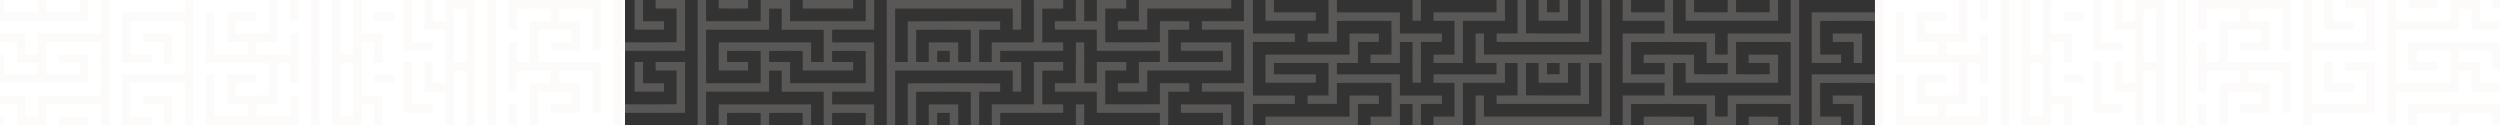
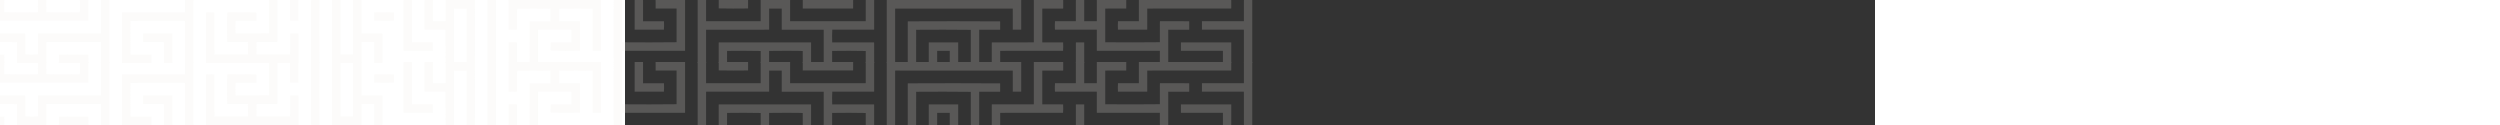
<svg xmlns="http://www.w3.org/2000/svg" width="640" height="32" viewBox="0 0 320 32" fill="none">
  <rect x="0" y="0" width="320" height="32" fill="#333333" stroke="none" />
  <g opacity="0.2">
    <path d="M63.8 0.001C63.076 0.001 62.352 0.001 61.627 0.001C61.627 1.749 61.629 3.496 61.628 5.244C61.628 5.3 61.618 5.356 61.613 5.41C61.579 5.419 61.559 5.43 61.538 5.43C55.166 5.432 48.792 5.432 42.42 5.433C42.383 5.433 42.348 5.427 42.312 5.423C42.306 5.423 42.301 5.414 42.296 5.409C42.29 5.404 42.286 5.399 42.267 5.379C42.267 5.336 42.267 5.279 42.267 5.22C42.267 3.546 42.267 1.87 42.267 0.195C42.267 0.13 42.28 0.066 42.286 0.002C39.766 0.002 37.245 0.002 34.725 0.002C34.727 0.038 34.734 0.074 34.734 0.11C34.734 1.828 34.734 3.546 34.734 5.264C34.734 5.313 34.726 5.362 34.721 5.421L20.756 5.421V5.175C20.756 3.53 20.756 1.885 20.756 0.24C20.756 0.16 20.768 0.081 20.775 0.003C20.05 0.003 19.326 0.003 18.602 0.003C18.602 0.098 18.604 0.191 18.604 0.286C18.604 5.473 18.604 10.659 18.604 15.846C18.604 15.941 18.603 16.034 18.602 16.129H20.775C20.768 16.072 20.756 16.014 20.756 15.957C20.755 13.24 20.755 10.524 20.756 7.807C20.756 7.745 20.768 7.683 20.776 7.604L34.194 7.604C34.643 7.604 35.092 7.606 35.541 7.604C35.986 7.602 36.431 7.613 36.896 7.596V2.209H40.122V7.611H50.869V7.873C50.869 10.546 50.869 13.218 50.869 15.891C50.869 15.971 50.856 16.05 50.85 16.128H53.023V13.039C53.333 12.987 61.464 13.004 61.627 13.055V16.128H63.8C63.794 16.042 63.781 15.955 63.781 15.869C63.78 14.289 63.781 12.709 63.779 11.129C63.779 11.038 63.769 10.948 63.764 10.847L57.31 10.847C56.6 10.847 55.892 10.847 55.182 10.847C54.468 10.847 53.754 10.847 53.046 10.847C52.996 10.512 53.012 7.768 53.067 7.597H63.78V7.296C63.78 4.958 63.78 2.621 63.78 0.284C63.78 0.19 63.793 0.096 63.799 0.003L63.8 0.001ZM-131.991 0.24C-131.991 5.456 -131.991 10.673 -131.991 15.889C-131.991 15.968 -131.983 16.048 -131.978 16.127H-134.151V10.793C-134.167 10.774 -134.172 10.767 -134.177 10.763C-134.183 10.758 -134.188 10.752 -134.195 10.752C-134.237 10.747 -134.281 10.74 -134.323 10.74C-138.898 10.74 -143.473 10.741 -148.049 10.743C-148.069 10.743 -148.089 10.755 -148.138 10.769V11.018C-148.138 12.635 -148.138 14.25 -148.138 15.867C-148.138 15.954 -148.142 16.041 -148.145 16.128H-155.663V10.783C-155.828 10.731 -174.724 10.717 -175.009 10.767C-175.013 10.834 -175.021 10.904 -175.021 10.975C-175.021 12.621 -175.021 14.268 -175.021 15.913C-175.021 15.985 -175.008 16.057 -175.002 16.128H-177.175C-177.175 13.71 -177.173 11.293 -177.173 8.876C-177.173 8.783 -177.173 8.69 -177.173 8.574L-166.436 8.574V5.329H-177.176V0.001C-176.451 0.001 -175.727 0.001 -175.003 0.001C-175.009 0.051 -175.022 0.101 -175.022 0.151C-175.023 1.098 -175.023 2.045 -175.022 2.991C-175.022 3.035 -175.016 3.078 -175.014 3.117C-175.004 3.126 -175 3.132 -174.994 3.136C-174.989 3.142 -174.985 3.15 -174.978 3.15C-174.935 3.155 -174.892 3.16 -174.849 3.16C-172.068 3.16 -169.288 3.159 -166.508 3.157C-166.488 3.157 -166.468 3.146 -166.434 3.136C-166.43 3.081 -166.422 3.025 -166.422 2.969C-166.422 2.037 -166.421 1.104 -166.422 0.172C-166.422 0.115 -166.434 0.057 -166.441 0.001C-165.716 0.001 -164.992 0.001 -164.268 0.001C-164.268 2.797 -164.269 5.593 -164.269 8.391C-164.269 8.441 -164.263 8.49 -164.257 8.567C-163.746 8.579 -163.243 8.571 -162.738 8.573C-162.224 8.575 -161.71 8.573 -161.196 8.573H-153.525C-153.52 8.675 -153.51 8.766 -153.51 8.857C-153.51 10.466 -153.51 12.077 -153.51 13.686V13.938C-153.332 13.99 -150.539 13.998 -150.282 13.948V8.577L-134.171 8.577C-134.163 8.503 -134.15 8.447 -134.15 8.391C-134.15 5.595 -134.15 2.799 -134.151 0.002C-133.428 0.001 -132.704 0.001 -131.979 0.001C-131.984 0.08 -131.992 0.16 -131.992 0.24H-131.991ZM-24.42 16.127C-24.42 12.631 -24.421 9.134 -24.421 5.639C-24.421 5.582 -24.415 5.523 -24.412 5.438L-19.058 5.438V2.234C-19.215 2.184 -27.25 2.164 -27.634 2.215C-27.665 2.658 -27.643 3.106 -27.646 3.553C-27.65 3.997 -27.646 4.442 -27.646 4.886V7.565C-27.829 7.613 -29.559 7.618 -29.801 7.572V7.321C-29.801 4.969 -29.801 2.616 -29.801 0.263C-29.801 0.176 -29.805 0.088 -29.807 0.002C-21.912 0.002 -14.017 0.002 -6.122 0.002C-6.127 0.081 -6.134 0.161 -6.135 0.241C-6.136 0.663 -6.135 1.086 -6.135 1.508C-6.135 5.244 -6.135 8.981 -6.135 12.717C-6.135 12.81 -6.141 12.901 -6.144 12.997H-8.289V2.228C-8.513 2.175 -16.712 2.181 -16.883 2.23V5.435H-11.529V12.985C-11.793 13.032 -18.87 13.021 -19.021 12.976C-19.058 12.715 -19.048 11.029 -19.002 10.845H-13.686V7.62L-22.274 7.62C-22.274 7.729 -22.274 7.822 -22.274 7.915C-22.274 10.559 -22.274 13.203 -22.274 15.847C-22.274 15.941 -22.282 16.035 -22.287 16.129H-24.416L-24.42 16.127ZM-88.955 0.001C-88.959 0.095 -88.968 0.19 -88.968 0.284C-88.968 3.662 -88.968 7.041 -88.968 10.421V10.733C-89.234 10.745 -89.484 10.737 -89.734 10.739C-89.988 10.741 -90.241 10.739 -90.495 10.739H-94.311C-94.359 10.917 -94.365 13.735 -94.321 13.966H-85.744C-85.738 13.665 -85.742 13.368 -85.742 13.073C-85.742 12.775 -85.742 12.476 -85.742 12.178V8.587L-83.611 8.587C-83.606 8.669 -83.599 8.74 -83.599 8.81C-83.599 11.184 -83.599 13.558 -83.599 15.932C-83.599 15.997 -83.607 16.063 -83.611 16.127H-107.253C-107.253 11.874 -107.253 7.62 -107.253 3.367C-107.253 3.304 -107.243 3.241 -107.238 3.183C-106.923 3.14 -105.281 3.153 -105.109 3.203C-105.109 3.705 -105.109 4.215 -105.109 4.724V10.885C-105.109 11.402 -105.109 11.919 -105.109 12.437C-105.109 12.944 -105.108 13.451 -105.107 13.966H-96.53C-96.486 13.698 -96.498 10.906 -96.547 10.732H-101.85C-101.895 10.461 -101.884 3.343 -101.842 3.185C-101.55 3.138 -94.511 3.154 -94.366 3.2V5.328C-94.823 5.328 -95.263 5.328 -95.704 5.328C-96.153 5.328 -96.602 5.328 -97.051 5.328C-97.5 5.328 -97.934 5.328 -98.376 5.328C-98.822 5.328 -99.268 5.324 -99.708 5.331C-99.758 5.685 -99.741 8.411 -99.693 8.559C-99.32 8.598 -91.302 8.581 -91.123 8.536V8.283C-91.123 5.595 -91.123 2.907 -91.123 0.221C-91.123 0.148 -91.127 0.075 -91.129 0.003C-90.404 0.003 -89.68 0.003 -88.956 0.003L-88.955 0.001ZM117.559 0.001V5.42H120.764C120.771 5.377 120.786 5.329 120.786 5.282C120.787 3.558 120.787 1.833 120.786 0.108C120.786 0.073 120.778 0.036 120.774 0.001C123.295 0.001 125.816 0.001 128.336 0.001C128.332 0.08 128.324 0.16 128.323 0.24C128.323 0.808 128.323 1.376 128.323 1.944C128.323 2.021 128.317 2.099 128.313 2.192C128.037 2.192 127.785 2.192 127.532 2.192H126.772C126.518 2.192 126.265 2.192 126.011 2.192H124.469C124.216 2.192 123.962 2.192 123.709 2.192C123.458 2.193 123.207 2.195 122.941 2.198V10.818C123.233 10.864 136.746 10.852 136.927 10.806V8.13C136.927 7.686 136.924 7.242 136.927 6.797C136.931 6.349 136.91 5.9 136.943 5.433C137.585 5.433 138.206 5.433 138.827 5.433C139.45 5.433 140.072 5.433 140.694 5.433C141.316 5.433 141.955 5.43 142.584 5.433C143.202 5.436 143.822 5.419 144.436 5.443V7.607L139.068 7.607V16.127H136.938C136.934 16.04 136.925 15.952 136.925 15.866C136.924 15.007 136.925 14.147 136.925 13.288V13.008H120.783V7.6L110.062 7.6C110.019 7.318 110.029 5.609 110.077 5.431L115.415 5.431V5.134C115.415 3.517 115.415 1.901 115.415 0.284C115.415 0.191 115.423 0.096 115.427 0.002C116.137 0.002 116.847 0.002 117.557 0.002L117.559 0.001ZM-230.977 16.127C-230.972 16.063 -230.964 15.997 -230.964 15.932C-230.964 14.28 -230.964 12.629 -230.964 10.977C-230.964 10.906 -230.97 10.835 -230.975 10.752H-234.192V16.127H-241.711C-241.711 15.771 -241.712 15.414 -241.713 15.057C-241.713 14.703 -241.713 14.35 -241.713 13.975H-236.373C-236.316 13.745 -236.324 5.506 -236.374 5.344C-236.766 5.296 -250.156 5.318 -250.325 5.372V10.724H-257.821C-257.873 10.425 -257.855 8.732 -257.797 8.573H-256.024C-255.437 8.573 -254.85 8.573 -254.264 8.573C-253.673 8.573 -253.082 8.575 -252.476 8.571C-252.476 8.46 -252.476 8.381 -252.476 8.302C-252.476 5.615 -252.476 2.928 -252.476 0.241C-252.476 0.161 -252.484 0.081 -252.488 0.002C-251.764 0.002 -251.04 0.002 -250.315 0.002V3.166L-234.191 3.166C-234.191 3.79 -234.191 4.387 -234.191 4.983C-234.191 5.58 -234.193 6.178 -234.191 6.775C-234.188 7.369 -234.204 7.963 -234.18 8.577L-223.458 8.577C-223.409 8.838 -223.419 10.569 -223.472 10.739H-227.287C-227.541 10.739 -227.794 10.739 -228.048 10.739C-228.298 10.74 -228.547 10.743 -228.81 10.745V11.037C-228.81 12.399 -228.81 13.761 -228.81 15.123C-228.81 15.457 -228.806 15.793 -228.805 16.127H-230.977H-230.977ZM67.016 16.127C67.014 16.04 67.01 15.953 67.01 15.866C67.01 10.664 67.01 5.464 67.01 0.263C67.01 0.175 67.013 0.088 67.016 0.001C78.489 0.001 89.962 0.001 101.435 0.001C101.433 0.27 101.429 0.54 101.429 0.809C101.429 2.979 101.429 5.149 101.429 7.319C101.429 7.41 101.425 7.502 101.423 7.588H99.272V5.788C99.272 5.19 99.272 4.593 99.272 3.996C99.272 3.403 99.273 2.808 99.27 2.22C99.218 2.205 99.198 2.195 99.178 2.195C89.22 2.194 79.264 2.194 69.306 2.194C69.271 2.194 69.235 2.202 69.2 2.207C69.193 2.208 69.189 2.215 69.183 2.22C69.178 2.225 69.173 2.23 69.152 2.251C69.152 2.336 69.152 2.438 69.152 2.539C69.152 6.966 69.152 11.395 69.152 15.822C69.152 15.924 69.148 16.025 69.145 16.127H67.016ZM-180.391 0.001C-180.394 0.088 -180.4 0.175 -180.4 0.263C-180.4 5.464 -180.4 10.665 -180.4 15.867C-180.4 15.954 -180.395 16.041 -180.391 16.128L-214.81 16.128C-214.815 16.064 -214.823 15.998 -214.823 15.933C-214.823 13.559 -214.823 11.185 -214.823 8.811C-214.823 8.74 -214.816 8.67 -214.811 8.587H-212.675C-212.675 9.041 -212.675 9.484 -212.675 9.926V11.281C-212.675 11.725 -212.675 12.17 -212.675 12.614C-212.675 13.062 -212.679 13.511 -212.673 13.968L-182.556 13.968V13.678C-182.556 9.207 -182.556 4.735 -182.556 0.264C-182.556 0.177 -182.562 0.09 -182.565 0.003C-181.841 0.003 -181.117 0.003 -180.392 0.003L-180.391 0.001ZM15.388 0.001C15.385 0.096 15.379 0.19 15.379 0.284C15.379 4.42 15.379 8.556 15.379 12.691V13.004C14.835 13.019 14.301 13.008 13.769 13.011C13.233 13.013 12.697 13.011 12.162 13.011L-0.766 13.011C-0.766 13.119 -0.766 13.204 -0.766 13.289C-0.766 14.148 -0.766 15.008 -0.766 15.867C-0.766 15.953 -0.774 16.041 -0.779 16.127H-2.908C-2.908 13.712 -2.91 11.297 -2.91 8.883C-2.91 5.923 -2.91 2.962 -2.908 0.001C-2.198 0.001 -1.488 0.001 -0.779 0.001C-0.774 0.102 -0.766 0.204 -0.766 0.305C-0.766 3.713 -0.766 7.121 -0.765 10.529C-0.765 10.629 -0.758 10.728 -0.754 10.824C-0.412 10.87 13.051 10.853 13.204 10.809V2.192C12.596 2.192 12.004 2.192 11.411 2.192C10.819 2.192 10.224 2.192 9.63 2.192C9.039 2.192 8.449 2.19 7.839 2.19V1.944C7.839 1.551 7.841 1.157 7.839 0.764C7.837 0.51 7.831 0.255 7.826 0.001C10.347 0.001 12.867 0.001 15.388 0.001ZM-128.762 16.127C-128.764 16.047 -128.769 15.968 -128.769 15.888C-128.769 11.746 -128.769 7.604 -128.769 3.462V3.161L-112.639 3.161V0.001C-111.916 0.001 -111.192 0.001 -110.467 0.001C-110.472 0.08 -110.48 0.16 -110.48 0.24C-110.48 5.456 -110.48 10.673 -110.48 15.889C-110.48 15.968 -110.472 16.048 -110.467 16.127H-112.64C-112.639 16.105 -112.636 16.084 -112.636 16.062C-112.636 12.545 -112.636 9.028 -112.636 5.511C-112.636 5.456 -112.648 5.4 -112.653 5.349C-112.947 5.306 -126.442 5.319 -126.598 5.361C-126.638 5.602 -126.629 13.791 -126.581 13.984H-121.245V16.128H-128.763L-128.762 16.127ZM-64.227 16.127V10.752H-67.432C-67.439 10.795 -67.455 10.843 -67.455 10.89C-67.456 12.6 -67.456 14.31 -67.455 16.02C-67.455 16.055 -67.447 16.092 -67.443 16.127L-75.005 16.127C-75 16.048 -74.992 15.968 -74.992 15.889C-74.992 10.673 -74.992 5.456 -74.992 0.24C-74.992 0.16 -75 0.08 -75.005 0.001C-74.281 0.001 -73.556 0.001 -72.832 0.001C-72.834 0.081 -72.837 0.16 -72.837 0.241C-72.837 4.718 -72.837 9.195 -72.837 13.672V13.965H-69.622C-69.618 13.887 -69.611 13.823 -69.611 13.76C-69.611 9.21 -69.611 4.66 -69.611 0.11C-69.611 0.074 -69.614 0.037 -69.616 0.001C-68.892 0.001 -68.167 0.001 -67.443 0.001C-67.448 0.051 -67.456 0.102 -67.456 0.152C-67.456 2.89 -67.456 5.628 -67.456 8.366C-67.456 8.429 -67.446 8.492 -67.439 8.576H-62.085C-62.085 8.691 -62.085 8.783 -62.085 8.876C-62.085 11.206 -62.085 13.535 -62.085 15.866C-62.085 15.952 -62.093 16.04 -62.098 16.127H-64.227V16.127ZM-49.147 0.001C-49.152 0.066 -49.16 0.131 -49.16 0.196C-49.16 1.863 -49.16 3.528 -49.16 5.195C-49.16 5.266 -49.154 5.337 -49.149 5.42H-45.931V0.001L-38.413 0.001C-38.413 2.947 -38.412 5.892 -38.411 8.839C-38.411 11.269 -38.411 13.699 -38.413 16.127H-40.543C-40.547 16.026 -40.555 15.924 -40.555 15.823C-40.555 11.389 -40.555 6.955 -40.555 2.522C-40.555 2.422 -40.555 2.322 -40.555 2.207H-43.759C-43.769 2.252 -43.784 2.299 -43.787 2.347C-43.791 2.42 -43.788 2.493 -43.788 2.565C-43.788 6.984 -43.788 11.403 -43.788 15.822C-43.788 15.923 -43.797 16.025 -43.801 16.127H-45.931C-45.931 13.354 -45.931 10.581 -45.932 7.808C-45.932 7.771 -45.932 7.735 -45.934 7.699C-45.934 7.684 -45.939 7.669 -45.941 7.656C-45.943 7.649 -45.947 7.643 -45.951 7.637C-45.956 7.632 -45.961 7.627 -45.99 7.596L-51.314 7.596V7.314C-51.314 4.963 -51.314 2.612 -51.314 0.262C-51.314 0.174 -51.318 0.088 -51.319 0C-50.595 0 -49.871 0 -49.146 0L-49.147 0.001ZM-201.902 0.001C-201.905 0.081 -201.911 0.16 -201.911 0.241C-201.911 2.92 -201.911 5.6 -201.911 8.278V8.533C-201.739 8.581 -188.241 8.594 -187.946 8.547C-187.941 8.482 -187.932 8.412 -187.932 8.341C-187.932 5.625 -187.932 2.91 -187.932 0.194C-187.932 0.129 -187.945 0.065 -187.951 0.001C-187.227 0.001 -186.503 0.001 -185.778 0.001C-185.778 0.096 -185.78 0.191 -185.78 0.285C-185.78 3.671 -185.78 7.059 -185.78 10.445V10.714C-185.832 10.727 -185.852 10.736 -185.873 10.736C-193.687 10.737 -201.501 10.738 -209.315 10.738C-209.344 10.738 -209.372 10.732 -209.401 10.727C-209.407 10.726 -209.412 10.72 -209.418 10.715C-209.423 10.711 -209.428 10.705 -209.434 10.699V8.573H-207.641C-207.047 8.573 -206.454 8.573 -205.86 8.573C-205.268 8.573 -204.678 8.574 -204.068 8.572V8.282C-204.068 5.594 -204.068 2.907 -204.068 0.22C-204.068 0.147 -204.072 0.074 -204.073 0.002C-203.349 0.002 -202.625 0.002 -201.9 0.002L-201.902 0.001ZM88.529 16.127C88.527 16.032 88.523 15.939 88.522 15.844C88.522 13.201 88.522 10.559 88.522 7.916V7.643C88.343 7.596 74.882 7.58 74.549 7.624C74.543 7.682 74.533 7.744 74.533 7.806C74.533 10.58 74.533 13.354 74.535 16.127H72.362C72.368 16.034 72.381 15.94 72.381 15.847C72.382 12.475 72.381 9.104 72.382 5.732C72.382 5.64 72.389 5.548 72.393 5.46C72.673 5.414 95.883 5.426 96.036 5.47V7.608L90.672 7.608V7.916C90.672 10.559 90.672 13.203 90.672 15.846C90.672 15.94 90.663 16.034 90.659 16.128H88.529L88.529 16.127ZM93.874 16.127C93.88 16.041 93.893 15.954 93.893 15.868C93.894 14.288 93.893 12.707 93.895 11.127C93.895 11.037 93.906 10.946 93.912 10.846H101.084C101.678 10.846 102.272 10.846 102.866 10.846C103.457 10.846 104.048 10.847 104.658 10.845V10.533C104.658 7.102 104.658 3.672 104.658 0.242C104.658 0.161 104.654 0.081 104.652 0.002C107.158 0.002 109.665 0.002 112.171 0.002C112.175 0.038 112.182 0.074 112.182 0.11C112.182 0.751 112.183 1.392 112.182 2.033C112.182 2.081 112.168 2.129 112.157 2.199H106.826V10.846H110.657C110.91 10.846 111.164 10.844 111.417 10.846C111.667 10.848 111.918 10.835 112.162 10.854C112.205 11.18 112.191 12.833 112.143 13.012H98.987C98.495 13.012 98.002 13.009 97.51 13.012C97.028 13.016 96.546 12.996 96.049 13.026V16.127H93.876H93.874ZM-207.292 0.001V5.327C-207.832 5.327 -208.344 5.327 -208.856 5.327H-214.983C-215.49 5.327 -215.997 5.327 -216.504 5.327C-217.015 5.327 -217.525 5.324 -218.058 5.33V5.664C-218.058 9.05 -218.058 12.436 -218.058 15.823C-218.058 15.924 -218.066 16.026 -218.07 16.127H-225.589C-225.585 15.417 -225.581 14.707 -225.579 13.98H-221.991C-221.694 13.98 -221.397 13.981 -221.1 13.98C-220.806 13.978 -220.511 13.988 -220.217 13.974V5.323L-225.571 5.323V3.16H-225.285C-220.131 3.16 -214.976 3.16 -209.822 3.16C-209.749 3.16 -209.677 3.163 -209.604 3.159C-209.556 3.156 -209.509 3.144 -209.461 3.135C-209.461 2.088 -209.461 1.055 -209.461 0.022C-209.461 0.015 -209.465 0.008 -209.467 0.001C-208.742 0.001 -208.018 0.001 -207.294 0.001L-207.292 0.001ZM155.192 0.001C155.197 0.037 155.204 0.073 155.204 0.109C155.204 0.75 155.205 1.391 155.204 2.032C155.204 2.081 155.19 2.128 155.18 2.193C154.692 2.193 154.215 2.193 153.738 2.193L142.287 2.193C141.809 2.193 141.331 2.193 140.853 2.193H136.572C136.094 2.193 135.616 2.19 135.138 2.193C134.664 2.196 134.189 2.177 133.693 2.205V6.07C133.693 6.325 133.696 6.58 133.692 6.835C133.689 7.086 133.711 7.338 133.676 7.588H126.192C126.148 7.311 126.16 5.604 126.208 5.433C126.456 5.433 126.708 5.433 126.961 5.433H130.025C130.278 5.433 130.532 5.436 130.785 5.433C131.035 5.429 131.286 5.451 131.551 5.416V0.001C139.431 0.001 147.312 0.001 155.192 0.001ZM-268.611 16.127C-268.608 15.417 -268.604 14.707 -268.6 13.974L-247.091 13.974V8.597C-246.766 8.549 -239.734 8.564 -239.585 8.609C-239.547 8.901 -239.56 10.559 -239.608 10.738H-243.419C-243.673 10.738 -243.926 10.736 -244.18 10.738C-244.43 10.74 -244.679 10.729 -244.938 10.746V10.951C-244.938 12.618 -244.938 14.286 -244.938 15.953C-244.938 16.011 -244.93 16.069 -244.926 16.127L-268.611 16.127V16.127ZM-158.88 0.001C-158.882 0.292 -158.888 0.583 -158.889 0.874C-158.89 1.544 -158.889 2.215 -158.889 2.884V3.118C-158.728 3.169 -150.588 3.185 -150.285 3.134C-150.281 2.093 -150.278 1.048 -150.274 0.001C-149.564 0.001 -148.854 0.001 -148.145 0.001C-148.143 0.955 -148.14 1.908 -148.138 2.863C-148.138 2.949 -148.138 3.035 -148.138 3.115C-147.972 3.17 -139.848 3.186 -139.545 3.135C-139.541 3.098 -139.532 3.056 -139.532 3.015C-139.532 2.04 -139.532 1.064 -139.532 0.088C-139.532 0.058 -139.537 0.03 -139.54 0.001C-138.816 0.001 -138.091 0.001 -137.367 0.001C-137.37 0.088 -137.376 0.175 -137.376 0.263C-137.376 1.857 -137.376 3.452 -137.376 5.045V5.313L-161.043 5.313V5.045C-161.043 3.451 -161.043 1.856 -161.043 0.263C-161.043 0.175 -161.048 0.088 -161.052 0.001C-160.327 0.001 -159.603 0.001 -158.879 0.001L-158.88 0.001ZM45.504 16.127C45.502 15.188 45.5 14.249 45.498 13.309C45.498 13.223 45.498 13.137 45.498 13.057C45.331 13.002 37.207 12.986 36.905 13.037C36.901 13.074 36.891 13.116 36.891 13.157C36.891 14.118 36.891 15.08 36.891 16.041C36.891 16.07 36.897 16.098 36.9 16.127H34.727C34.729 15.822 34.735 15.517 34.736 15.21C34.737 14.569 34.736 13.928 34.736 13.287V13.053C34.575 13.002 26.435 12.986 26.132 13.037C26.128 14.063 26.125 15.094 26.121 16.127H23.992C23.99 16.097 23.986 16.068 23.986 16.039C23.986 14.371 23.986 12.704 23.986 11.036C23.986 10.98 23.995 10.924 24.002 10.856L47.639 10.856C47.639 10.953 47.639 11.038 47.639 11.123C47.639 12.594 47.639 14.065 47.639 15.536C47.639 15.733 47.636 15.929 47.633 16.125H45.503L45.504 16.127ZM-274 16.127V0.001C-273.276 0.001 -272.551 0.001 -271.827 0.001C-271.829 0.023 -271.832 0.045 -271.832 0.067C-271.832 2.841 -271.832 5.615 -271.832 8.389C-271.832 8.444 -271.82 8.5 -271.811 8.578H-261.094V10.739H-261.384C-264.077 10.739 -266.771 10.739 -269.464 10.739C-270.174 10.739 -270.883 10.739 -271.593 10.739C-271.669 10.739 -271.745 10.747 -271.833 10.752C-271.833 10.865 -271.833 10.951 -271.833 11.037C-271.833 12.413 -271.833 13.79 -271.833 15.165C-271.833 15.486 -271.829 15.806 -271.827 16.127H-274V16.127ZM160.58 0.001V16.127H158.452C158.447 16.034 158.439 15.939 158.439 15.845C158.439 13.202 158.439 10.559 158.438 7.916C158.438 7.817 158.43 7.718 158.424 7.598L147.695 7.598V5.431L158.438 5.431V5.132C158.438 3.516 158.438 1.9 158.438 0.284C158.438 0.19 158.446 0.095 158.451 0.001C159.16 0.001 159.869 0.001 160.579 0.001H160.58ZM-54.536 0.001C-54.538 0.03 -54.542 0.059 -54.542 0.088C-54.542 3.612 -54.542 7.136 -54.542 10.659C-54.542 10.714 -54.531 10.77 -54.522 10.85H-49.175V12.976C-49.2 12.99 -49.212 13.003 -49.224 13.003C-51.642 13.007 -54.06 13.008 -56.477 13.01C-56.535 13.01 -56.592 13.003 -56.649 12.998C-56.656 12.998 -56.661 12.99 -56.666 12.986C-56.671 12.981 -56.675 12.976 -56.695 12.956V12.688C-56.695 8.553 -56.695 4.418 -56.695 0.283C-56.695 0.189 -56.704 0.094 -56.708 0C-55.984 0 -55.26 0 -54.535 0L-54.536 0.001ZM-266.438 0.001C-266.443 0.044 -266.45 0.088 -266.45 0.13C-266.45 1.084 -266.45 2.038 -266.45 2.991C-266.45 3.041 -266.443 3.089 -266.436 3.16L-255.718 3.16V5.313L-268.606 5.313V5.045C-268.606 3.866 -268.606 2.687 -268.606 1.507C-268.606 1.005 -268.609 0.502 -268.611 0C-267.887 0.001 -267.163 0.001 -266.438 0.001ZM-33.024 0.001C-33.026 0.074 -33.03 0.146 -33.03 0.219C-33.03 5.449 -33.03 10.679 -33.03 15.909C-33.03 15.982 -33.026 16.054 -33.024 16.127H-35.197C-35.193 16.048 -35.185 15.968 -35.185 15.889C-35.185 10.673 -35.185 5.456 -35.185 0.24C-35.185 0.16 -35.193 0.08 -35.197 0.001C-34.473 0.001 -33.749 0.001 -33.024 0.001ZM153.064 16.127V13.011L144.695 13.011C144.297 13.011 143.899 13.012 143.5 13.011C143.105 13.009 142.71 13.018 142.313 13.006V10.858L155.206 10.858V11.148C155.206 12.72 155.206 14.293 155.206 15.867C155.206 15.953 155.198 16.041 155.193 16.127H153.064ZM-80.35 16.127C-80.355 16.041 -80.363 15.953 -80.363 15.867C-80.363 10.665 -80.363 5.463 -80.363 0.262C-80.363 0.175 -80.355 0.088 -80.35 0.001C-79.64 0.001 -78.931 0.001 -78.221 0.001C-78.221 2.423 -78.219 4.846 -78.219 7.267C-78.219 10.22 -78.219 13.173 -78.221 16.127H-80.35ZM83.139 16.127V13.024H79.926C79.921 13.085 79.915 13.133 79.915 13.182C79.915 14.135 79.915 15.088 79.915 16.04C79.915 16.069 79.92 16.097 79.923 16.127H77.75C77.753 16.039 77.759 15.952 77.759 15.865C77.759 14.278 77.759 12.693 77.759 11.107C77.759 11.023 77.765 10.939 77.767 10.859H85.298C85.298 10.958 85.298 11.044 85.298 11.129C85.298 12.708 85.298 14.287 85.298 15.866C85.298 15.952 85.306 16.04 85.31 16.127H83.137L83.139 16.127ZM-196.514 0.001C-196.521 0.066 -196.533 0.129 -196.533 0.194C-196.534 1.11 -196.534 2.027 -196.533 2.943C-196.533 3.007 -196.525 3.07 -196.521 3.146H-193.308C-193.305 2.09 -193.301 1.045 -193.298 0L-191.168 0C-191.166 1.732 -191.164 3.465 -191.164 5.197C-191.164 5.237 -191.182 5.277 -191.19 5.313L-198.686 5.313V0.001C-197.963 0.001 -197.239 0.001 -196.514 0.001ZM58.411 0.001C58.406 0.726 58.4 1.451 58.396 2.176L45.504 2.176V0.001C49.806 0.001 54.109 0.001 58.411 0.001ZM-118.029 16.127C-118.026 16.091 -118.02 16.055 -118.02 16.019C-118.02 14.315 -118.02 12.611 -118.02 10.907C-118.02 10.858 -118.029 10.809 -118.036 10.739H-121.605C-121.901 10.739 -122.198 10.739 -122.495 10.739C-122.789 10.739 -123.083 10.743 -123.384 10.736V8.586H-115.862V8.854C-115.862 11.191 -115.862 13.529 -115.862 15.867C-115.862 15.954 -115.858 16.042 -115.856 16.128H-118.029V16.127ZM4.61 0.001C4.612 0.088 4.617 0.176 4.617 0.263C4.617 1.894 4.617 3.526 4.617 5.157V5.437L9.976 5.437C10.022 5.788 10.005 7.441 9.96 7.588L2.468 7.588C2.468 7.482 2.468 7.389 2.468 7.296C2.468 4.952 2.468 2.606 2.468 0.261C2.468 0.174 2.476 0.087 2.481 0C3.191 0 3.9 0 4.61 0V0.001ZM-171.787 16.127C-171.821 15.355 -171.806 14.169 -171.758 13.997C-171.434 13.957 -159.068 13.972 -158.889 14.018C-158.889 14.098 -158.889 14.184 -158.889 14.27C-158.886 14.889 -158.882 15.508 -158.88 16.127H-171.787V16.127ZM31.511 0.001C31.509 0.726 31.507 1.45 31.506 2.17C31.17 2.215 24.158 2.2 23.992 2.154V0.001C26.499 0.001 29.005 0.001 31.511 0.001ZM-144.93 16.127C-144.923 16.048 -144.911 15.969 -144.911 15.89C-144.909 15.337 -144.911 14.784 -144.909 14.23C-144.909 14.153 -144.903 14.075 -144.899 14.001C-144.585 13.957 -137.553 13.972 -137.377 14.019C-137.377 14.099 -137.377 14.185 -137.377 14.271C-137.374 14.89 -137.371 15.508 -137.368 16.127H-144.93ZM-228.804 0.001C-228.805 0.088 -228.809 0.175 -228.809 0.263C-228.809 1.863 -228.809 3.464 -228.809 5.064C-228.809 5.148 -228.815 5.231 -228.817 5.313H-230.963V5.041C-230.963 3.448 -230.963 1.854 -230.963 0.262C-230.963 0.175 -230.971 0.088 -230.976 0.001C-230.251 0.001 -229.527 0.001 -228.803 0.001L-228.804 0.001ZM-29.808 16.127C-29.807 16.04 -29.803 15.953 -29.803 15.866C-29.803 14.28 -29.803 12.694 -29.803 11.108C-29.803 11.024 -29.798 10.941 -29.795 10.86H-27.649V11.131C-27.649 12.709 -27.649 14.288 -27.649 15.867C-27.649 15.953 -27.641 16.041 -27.637 16.127H-29.809H-29.808ZM-83.609 0.001C-83.606 0.023 -83.6 0.044 -83.6 0.066C-83.599 1.769 -83.598 3.473 -83.6 5.176C-83.6 5.223 -83.618 5.27 -83.627 5.314H-85.74V0.001C-85.029 0.001 -84.319 0.001 -83.609 0.001ZM115.429 16.127C115.424 16.077 115.416 16.026 115.416 15.976C115.416 14.339 115.416 12.7 115.416 11.063C115.416 10.999 115.425 10.935 115.43 10.86H117.559V16.128C116.849 16.128 116.139 16.128 115.429 16.128V16.127ZM-59.156 3.197V5.304C-59.46 5.349 -64.065 5.336 -64.222 5.29V3.186C-63.909 3.138 -59.306 3.152 -59.156 3.197Z" fill="#EEEBE5" />
    <path d="M63.8 15.872C63.076 15.872 62.352 15.872 61.627 15.872C61.627 17.62 61.629 19.367 61.628 21.115C61.628 21.171 61.618 21.227 61.613 21.281C61.579 21.29 61.559 21.301 61.538 21.301C55.166 21.303 48.792 21.303 42.42 21.304C42.383 21.304 42.348 21.299 42.312 21.294C42.306 21.294 42.301 21.285 42.296 21.28C42.29 21.275 42.286 21.27 42.267 21.25C42.267 21.207 42.267 21.15 42.267 21.092C42.267 19.417 42.267 17.741 42.267 16.066C42.267 16.002 42.28 15.937 42.286 15.873C39.766 15.873 37.245 15.873 34.725 15.873C34.727 15.909 34.734 15.945 34.734 15.981C34.734 17.699 34.734 19.417 34.734 21.135C34.734 21.185 34.726 21.233 34.721 21.292H20.756V21.046C20.756 19.401 20.756 17.756 20.756 16.111C20.756 16.032 20.768 15.952 20.775 15.874C20.05 15.874 19.326 15.874 18.602 15.874C18.602 15.969 18.604 16.063 18.604 16.157C18.604 21.344 18.604 26.53 18.604 31.717C18.604 31.812 18.603 31.905 18.602 32H20.775C20.768 31.943 20.756 31.885 20.756 31.828C20.755 29.111 20.755 26.395 20.756 23.678C20.756 23.616 20.768 23.554 20.776 23.475H34.194C34.643 23.475 35.092 23.477 35.541 23.475C35.986 23.473 36.431 23.484 36.896 23.468V18.08H40.122V23.482H50.869V23.744C50.869 26.417 50.869 29.089 50.869 31.762C50.869 31.842 50.856 31.921 50.85 31.999H53.023V28.91C53.333 28.858 61.464 28.875 61.627 28.926V31.999H63.8C63.794 31.913 63.781 31.826 63.781 31.74C63.78 30.16 63.781 28.58 63.779 27C63.779 26.909 63.769 26.819 63.764 26.718H57.31C56.6 26.718 55.892 26.718 55.182 26.718C54.468 26.718 53.754 26.718 53.046 26.718C52.996 26.383 53.012 23.639 53.067 23.468H63.78V23.167C63.78 20.829 63.78 18.492 63.78 16.155C63.78 16.061 63.793 15.967 63.799 15.874L63.8 15.872ZM-131.991 16.111C-131.991 21.327 -131.991 26.544 -131.991 31.76C-131.991 31.839 -131.983 31.919 -131.978 31.998H-134.151V26.664C-134.167 26.645 -134.172 26.639 -134.177 26.634C-134.183 26.629 -134.188 26.623 -134.195 26.623C-134.237 26.618 -134.281 26.611 -134.323 26.611C-138.898 26.611 -143.473 26.612 -148.049 26.614C-148.069 26.614 -148.089 26.626 -148.138 26.64V26.889C-148.138 28.506 -148.138 30.121 -148.138 31.738C-148.138 31.825 -148.142 31.912 -148.145 31.999H-155.663V26.654C-155.828 26.602 -174.724 26.588 -175.009 26.639C-175.013 26.705 -175.021 26.775 -175.021 26.846C-175.021 28.492 -175.021 30.139 -175.021 31.784C-175.021 31.856 -175.008 31.928 -175.002 31.999H-177.175C-177.175 29.581 -177.173 27.165 -177.173 24.747C-177.173 24.654 -177.173 24.562 -177.173 24.445H-166.436V21.2H-177.176V15.872C-176.451 15.872 -175.727 15.872 -175.003 15.872C-175.009 15.922 -175.022 15.972 -175.022 16.022C-175.023 16.969 -175.023 17.916 -175.022 18.862C-175.022 18.906 -175.016 18.949 -175.014 18.988C-175.004 18.997 -175 19.003 -174.994 19.007C-174.989 19.013 -174.985 19.021 -174.978 19.021C-174.935 19.026 -174.892 19.031 -174.849 19.031C-172.068 19.031 -169.288 19.03 -166.508 19.028C-166.488 19.028 -166.468 19.017 -166.434 19.007C-166.43 18.952 -166.422 18.896 -166.422 18.84C-166.422 17.908 -166.421 16.975 -166.422 16.043C-166.422 15.986 -166.434 15.928 -166.441 15.872C-165.716 15.872 -164.992 15.872 -164.268 15.872C-164.268 18.668 -164.269 21.465 -164.269 24.262C-164.269 24.312 -164.263 24.361 -164.257 24.439C-163.746 24.45 -163.243 24.442 -162.738 24.444C-162.224 24.446 -161.71 24.444 -161.196 24.444H-153.525C-153.52 24.546 -153.51 24.637 -153.51 24.728C-153.51 26.338 -153.51 27.948 -153.51 29.557V29.809C-153.332 29.861 -150.539 29.87 -150.282 29.82V24.448H-134.171C-134.163 24.374 -134.15 24.318 -134.15 24.262C-134.15 21.466 -134.15 18.67 -134.151 15.873C-133.428 15.872 -132.704 15.872 -131.979 15.872C-131.984 15.951 -131.992 16.032 -131.992 16.111H-131.991ZM-24.42 31.998C-24.42 28.502 -24.421 25.006 -24.421 21.51C-24.421 21.453 -24.415 21.394 -24.412 21.309H-19.058V18.105C-19.215 18.055 -27.25 18.035 -27.634 18.086C-27.665 18.529 -27.643 18.977 -27.646 19.424C-27.65 19.868 -27.646 20.313 -27.646 20.757V23.436C-27.829 23.484 -29.559 23.489 -29.801 23.443V23.192C-29.801 20.84 -29.801 18.487 -29.801 16.135C-29.801 16.047 -29.805 15.96 -29.807 15.873C-21.912 15.873 -14.017 15.873 -6.122 15.873C-6.127 15.952 -6.134 16.032 -6.135 16.112C-6.136 16.534 -6.135 16.957 -6.135 17.379C-6.135 21.115 -6.135 24.852 -6.135 28.589C-6.135 28.681 -6.141 28.772 -6.144 28.869H-8.289V18.099C-8.513 18.047 -16.712 18.052 -16.883 18.101V21.306H-11.529V28.856C-11.793 28.903 -18.87 28.892 -19.021 28.847C-19.058 28.586 -19.048 26.9 -19.002 26.716H-13.686V23.491H-22.274C-22.274 23.6 -22.274 23.693 -22.274 23.786C-22.274 26.43 -22.274 29.074 -22.274 31.718C-22.274 31.812 -22.282 31.906 -22.287 32H-24.416L-24.42 31.998ZM-88.955 15.872C-88.959 15.966 -88.968 16.061 -88.968 16.155C-88.968 19.534 -88.968 22.912 -88.968 26.292V26.604C-89.234 26.617 -89.484 26.608 -89.734 26.61C-89.988 26.612 -90.241 26.61 -90.495 26.61H-94.311C-94.359 26.788 -94.365 29.606 -94.321 29.837H-85.744C-85.738 29.536 -85.742 29.24 -85.742 28.944C-85.742 28.646 -85.742 28.347 -85.742 28.049V24.458L-83.611 24.458C-83.606 24.54 -83.599 24.611 -83.599 24.681C-83.599 27.055 -83.599 29.429 -83.599 31.803C-83.599 31.868 -83.607 31.934 -83.611 31.998H-107.253C-107.253 27.745 -107.253 23.491 -107.253 19.238C-107.253 19.175 -107.243 19.112 -107.238 19.054C-106.923 19.011 -105.281 19.024 -105.109 19.074C-105.109 19.576 -105.109 20.086 -105.109 20.595V26.756C-105.109 27.273 -105.109 27.79 -105.109 28.308C-105.109 28.815 -105.108 29.322 -105.107 29.837H-96.53C-96.486 29.569 -96.498 26.777 -96.547 26.603H-101.85C-101.895 26.332 -101.884 19.214 -101.842 19.056C-101.55 19.009 -94.511 19.025 -94.366 19.071V21.199C-94.823 21.199 -95.263 21.199 -95.704 21.199C-96.153 21.199 -96.602 21.199 -97.051 21.199C-97.5 21.199 -97.934 21.199 -98.376 21.199C-98.822 21.199 -99.268 21.195 -99.708 21.202C-99.758 21.556 -99.741 24.282 -99.693 24.43C-99.32 24.47 -91.302 24.452 -91.123 24.407V24.154C-91.123 21.466 -91.123 18.779 -91.123 16.092C-91.123 16.019 -91.127 15.946 -91.129 15.874C-90.404 15.874 -89.68 15.874 -88.956 15.874L-88.955 15.872ZM117.559 15.872V21.291H120.764C120.771 21.248 120.786 21.2 120.786 21.153C120.787 19.429 120.787 17.704 120.786 15.98C120.786 15.944 120.778 15.908 120.774 15.872C123.295 15.872 125.816 15.872 128.336 15.872C128.332 15.951 128.324 16.032 128.323 16.111C128.323 16.679 128.323 17.247 128.323 17.815C128.323 17.892 128.317 17.97 128.313 18.063C128.037 18.063 127.785 18.063 127.532 18.063H126.772C126.518 18.063 126.265 18.063 126.011 18.063H124.469C124.216 18.063 123.962 18.063 123.709 18.063C123.458 18.064 123.207 18.067 122.941 18.069V26.689C123.233 26.735 136.746 26.723 136.927 26.677V24.001C136.927 23.557 136.924 23.113 136.927 22.668C136.931 22.22 136.91 21.771 136.943 21.304C137.585 21.304 138.206 21.304 138.827 21.304C139.45 21.304 140.072 21.304 140.694 21.304C141.316 21.304 141.955 21.301 142.584 21.304C143.202 21.307 143.822 21.29 144.436 21.314V23.479H139.068V31.997H136.938C136.934 31.911 136.925 31.823 136.925 31.737C136.924 30.878 136.925 30.018 136.925 29.159V28.879H120.783V23.471L110.062 23.471C110.019 23.189 110.029 21.48 110.077 21.302L115.415 21.302V21.005C115.415 19.389 115.415 17.772 115.415 16.155C115.415 16.062 115.423 15.967 115.427 15.873C116.137 15.873 116.847 15.873 117.557 15.873L117.559 15.872ZM-230.977 31.998C-230.972 31.934 -230.964 31.868 -230.964 31.803C-230.964 30.151 -230.964 28.5 -230.964 26.848C-230.964 26.777 -230.97 26.706 -230.975 26.623H-234.192V31.998H-241.711C-241.711 31.642 -241.712 31.285 -241.713 30.928C-241.713 30.574 -241.713 30.221 -241.713 29.846H-236.373C-236.316 29.616 -236.324 21.377 -236.374 21.215C-236.766 21.167 -250.156 21.189 -250.325 21.243V26.595H-257.821C-257.873 26.297 -257.855 24.604 -257.797 24.444H-256.024C-255.437 24.444 -254.85 24.444 -254.264 24.444C-253.673 24.444 -253.082 24.446 -252.476 24.442C-252.476 24.331 -252.476 24.252 -252.476 24.173C-252.476 21.486 -252.476 18.799 -252.476 16.112C-252.476 16.032 -252.484 15.952 -252.488 15.873C-251.764 15.873 -251.04 15.873 -250.315 15.873V19.038L-234.191 19.038C-234.191 19.661 -234.191 20.258 -234.191 20.855C-234.191 21.451 -234.193 22.049 -234.191 22.646C-234.188 23.24 -234.204 23.834 -234.18 24.448L-223.458 24.448C-223.409 24.709 -223.419 26.44 -223.472 26.61H-227.287C-227.541 26.61 -227.794 26.61 -228.048 26.61C-228.298 26.611 -228.547 26.614 -228.81 26.617V26.908C-228.81 28.27 -228.81 29.633 -228.81 30.994C-228.81 31.328 -228.806 31.664 -228.805 31.998H-230.977H-230.977ZM67.016 31.998C67.014 31.911 67.01 31.824 67.01 31.737C67.01 26.535 67.01 21.335 67.01 16.134C67.01 16.046 67.013 15.96 67.016 15.872C78.489 15.872 89.962 15.872 101.435 15.872C101.433 16.141 101.429 16.411 101.429 16.68C101.429 18.85 101.429 21.02 101.429 23.19C101.429 23.282 101.425 23.373 101.423 23.459H99.272V21.659C99.272 21.061 99.272 20.464 99.272 19.867C99.272 19.274 99.273 18.679 99.27 18.091C99.218 18.076 99.198 18.067 99.178 18.067C89.22 18.065 79.264 18.065 69.306 18.065C69.271 18.065 69.235 18.073 69.2 18.078C69.193 18.079 69.189 18.087 69.183 18.091C69.178 18.096 69.173 18.101 69.152 18.122C69.152 18.207 69.152 18.309 69.152 18.41C69.152 22.837 69.152 27.266 69.152 31.693C69.152 31.795 69.148 31.896 69.145 31.998H67.016ZM-180.391 15.872C-180.394 15.96 -180.4 16.046 -180.4 16.134C-180.4 21.335 -180.4 26.536 -180.4 31.738C-180.4 31.825 -180.395 31.912 -180.391 31.999L-214.81 31.999C-214.815 31.935 -214.823 31.869 -214.823 31.804C-214.823 29.43 -214.823 27.056 -214.823 24.682C-214.823 24.611 -214.816 24.541 -214.811 24.458H-212.675C-212.675 24.913 -212.675 25.355 -212.675 25.797V27.152C-212.675 27.596 -212.675 28.041 -212.675 28.485C-212.675 28.933 -212.679 29.382 -212.673 29.84L-182.556 29.84V29.55C-182.556 25.078 -182.556 20.607 -182.556 16.136C-182.556 16.048 -182.562 15.961 -182.565 15.874C-181.841 15.874 -181.117 15.874 -180.392 15.874L-180.391 15.872ZM15.388 15.872C15.385 15.967 15.379 16.061 15.379 16.155C15.379 20.291 15.379 24.427 15.379 28.562V28.875C14.835 28.89 14.301 28.88 13.769 28.882C13.233 28.884 12.697 28.882 12.162 28.882L-0.766 28.882C-0.766 28.99 -0.766 29.075 -0.766 29.16C-0.766 30.019 -0.766 30.879 -0.766 31.738C-0.766 31.824 -0.774 31.912 -0.779 31.998H-2.908C-2.908 29.583 -2.91 27.168 -2.91 24.754C-2.91 21.794 -2.91 18.833 -2.908 15.872C-2.198 15.872 -1.488 15.872 -0.779 15.872C-0.774 15.973 -0.766 16.075 -0.766 16.177C-0.766 19.584 -0.766 22.992 -0.765 26.401C-0.765 26.5 -0.758 26.599 -0.754 26.695C-0.412 26.741 13.051 26.724 13.204 26.68V18.063C12.596 18.063 12.004 18.063 11.411 18.063C10.819 18.063 10.224 18.063 9.63 18.063C9.039 18.063 8.449 18.061 7.839 18.061V17.815C7.839 17.422 7.841 17.028 7.839 16.635C7.837 16.381 7.831 16.126 7.826 15.872C10.347 15.872 12.867 15.872 15.388 15.872ZM-128.762 31.998C-128.764 31.918 -128.769 31.839 -128.769 31.759C-128.769 27.617 -128.769 23.475 -128.769 19.333V19.032L-112.639 19.032V15.872C-111.916 15.872 -111.192 15.872 -110.467 15.872C-110.472 15.951 -110.48 16.032 -110.48 16.111C-110.48 21.327 -110.48 26.544 -110.48 31.76C-110.48 31.839 -110.472 31.919 -110.467 31.998H-112.64C-112.639 31.977 -112.636 31.955 -112.636 31.933C-112.636 28.416 -112.636 24.899 -112.636 21.382C-112.636 21.327 -112.648 21.271 -112.653 21.22C-112.947 21.177 -126.442 21.19 -126.598 21.232C-126.638 21.473 -126.629 29.663 -126.581 29.855H-121.245V31.999H-128.763L-128.762 31.998ZM-64.227 31.998V26.623H-67.432C-67.439 26.666 -67.455 26.714 -67.455 26.762C-67.456 28.471 -67.456 30.181 -67.455 31.891C-67.455 31.926 -67.447 31.963 -67.443 31.998L-75.005 31.998C-75 31.919 -74.992 31.839 -74.992 31.76C-74.992 26.544 -74.992 21.327 -74.992 16.111C-74.992 16.032 -75 15.951 -75.005 15.872C-74.281 15.872 -73.556 15.872 -72.832 15.872C-72.834 15.952 -72.837 16.032 -72.837 16.112C-72.837 20.589 -72.837 25.066 -72.837 29.543V29.836H-69.622C-69.618 29.758 -69.611 29.695 -69.611 29.631C-69.611 25.081 -69.611 20.531 -69.611 15.981C-69.611 15.945 -69.614 15.909 -69.616 15.872C-68.892 15.872 -68.167 15.872 -67.443 15.872C-67.448 15.922 -67.456 15.973 -67.456 16.023C-67.456 18.761 -67.456 21.499 -67.456 24.237C-67.456 24.3 -67.446 24.363 -67.439 24.447H-62.085C-62.085 24.562 -62.085 24.655 -62.085 24.747C-62.085 27.077 -62.085 29.406 -62.085 31.737C-62.085 31.823 -62.093 31.911 -62.098 31.997H-64.227V31.998ZM-49.147 15.872C-49.152 15.937 -49.16 16.002 -49.16 16.067C-49.16 17.734 -49.16 19.399 -49.16 21.066C-49.16 21.137 -49.154 21.208 -49.149 21.291H-45.931V15.872H-38.413C-38.413 18.818 -38.412 21.764 -38.411 24.71C-38.411 27.14 -38.411 29.57 -38.413 31.998H-40.543C-40.547 31.897 -40.555 31.795 -40.555 31.694C-40.555 27.26 -40.555 22.827 -40.555 18.393C-40.555 18.293 -40.555 18.193 -40.555 18.078H-43.759C-43.769 18.123 -43.784 18.17 -43.787 18.218C-43.791 18.291 -43.788 18.364 -43.788 18.436C-43.788 22.855 -43.788 27.274 -43.788 31.693C-43.788 31.794 -43.797 31.896 -43.801 31.997H-45.931C-45.931 29.225 -45.931 26.453 -45.932 23.679C-45.932 23.643 -45.932 23.606 -45.934 23.57C-45.934 23.555 -45.939 23.541 -45.941 23.527C-45.943 23.52 -45.947 23.514 -45.951 23.509C-45.956 23.503 -45.961 23.498 -45.99 23.468H-51.314V23.185C-51.314 20.834 -51.314 18.483 -51.314 16.133C-51.314 16.045 -51.318 15.959 -51.319 15.871C-50.595 15.871 -49.871 15.871 -49.146 15.871L-49.147 15.872ZM-201.902 15.872C-201.905 15.952 -201.911 16.032 -201.911 16.112C-201.911 18.791 -201.911 21.471 -201.911 24.149V24.404C-201.739 24.452 -188.241 24.465 -187.946 24.418C-187.941 24.353 -187.932 24.283 -187.932 24.212C-187.932 21.496 -187.932 18.781 -187.932 16.065C-187.932 16.001 -187.945 15.936 -187.951 15.872C-187.227 15.872 -186.503 15.872 -185.778 15.872C-185.778 15.967 -185.78 16.062 -185.78 16.157C-185.78 19.543 -185.78 22.93 -185.78 26.316V26.586C-185.832 26.598 -185.852 26.608 -185.873 26.608C-193.687 26.608 -201.501 26.609 -209.315 26.609C-209.344 26.609 -209.372 26.603 -209.401 26.598C-209.407 26.597 -209.412 26.591 -209.418 26.587C-209.423 26.582 -209.428 26.576 -209.434 26.57V24.444H-207.641C-207.047 24.444 -206.454 24.444 -205.86 24.444C-205.268 24.444 -204.678 24.445 -204.068 24.443V24.153C-204.068 21.465 -204.068 18.779 -204.068 16.091C-204.068 16.018 -204.072 15.945 -204.073 15.873C-203.349 15.873 -202.625 15.873 -201.9 15.873L-201.902 15.872ZM88.529 31.998C88.527 31.904 88.523 31.81 88.522 31.715C88.522 29.072 88.522 26.43 88.522 23.787V23.514C88.343 23.467 74.882 23.451 74.549 23.495C74.543 23.553 74.533 23.615 74.533 23.677C74.533 26.451 74.533 29.225 74.535 31.998H72.362C72.368 31.905 72.381 31.811 72.381 31.718C72.382 28.346 72.381 24.975 72.382 21.603C72.382 21.511 72.389 21.419 72.393 21.331C72.673 21.285 95.883 21.297 96.036 21.341V23.479H90.672V23.787C90.672 26.43 90.672 29.074 90.672 31.717C90.672 31.811 90.663 31.905 90.659 31.999H88.529L88.529 31.998ZM93.874 31.998C93.88 31.912 93.893 31.825 93.893 31.739C93.894 30.16 93.893 28.579 93.895 26.999C93.895 26.908 93.906 26.817 93.912 26.717H101.084C101.678 26.717 102.272 26.717 102.866 26.717C103.457 26.717 104.048 26.718 104.658 26.716V26.404C104.658 22.973 104.658 19.544 104.658 16.113C104.658 16.032 104.654 15.952 104.652 15.873C107.158 15.873 109.665 15.873 112.171 15.873C112.175 15.909 112.182 15.945 112.182 15.981C112.182 16.622 112.183 17.263 112.182 17.904C112.182 17.953 112.168 18 112.157 18.07H106.826V26.717H110.657C110.91 26.717 111.164 26.715 111.417 26.717C111.667 26.719 111.918 26.706 112.162 26.725C112.205 27.052 112.191 28.704 112.143 28.883H98.987C98.495 28.883 98.002 28.88 97.51 28.883C97.028 28.887 96.546 28.867 96.049 28.897V31.998H93.876H93.874ZM-207.292 15.872V21.198C-207.832 21.198 -208.344 21.198 -208.856 21.198H-214.983C-215.49 21.198 -215.997 21.198 -216.504 21.198C-217.015 21.198 -217.525 21.195 -218.058 21.201V21.535C-218.058 24.921 -218.058 28.307 -218.058 31.694C-218.058 31.795 -218.066 31.897 -218.07 31.998H-225.589C-225.585 31.288 -225.581 30.578 -225.579 29.851H-221.991C-221.694 29.851 -221.397 29.852 -221.1 29.851C-220.806 29.849 -220.511 29.859 -220.217 29.845V21.194H-225.571V19.031H-225.285C-220.131 19.031 -214.976 19.031 -209.822 19.031C-209.749 19.031 -209.677 19.034 -209.604 19.03C-209.556 19.027 -209.509 19.015 -209.461 19.006C-209.461 17.959 -209.461 16.926 -209.461 15.893C-209.461 15.886 -209.465 15.879 -209.467 15.872C-208.742 15.872 -208.018 15.872 -207.294 15.872H-207.292ZM155.192 15.872C155.197 15.909 155.204 15.944 155.204 15.98C155.204 16.621 155.205 17.262 155.204 17.903C155.204 17.952 155.19 17.999 155.18 18.064C154.692 18.064 154.215 18.064 153.738 18.064H142.287C141.809 18.064 141.331 18.064 140.853 18.064H136.572C136.094 18.064 135.616 18.061 135.138 18.064C134.664 18.067 134.189 18.048 133.693 18.076V21.941C133.693 22.197 133.696 22.451 133.692 22.706C133.689 22.957 133.711 23.209 133.676 23.459H126.192C126.148 23.182 126.16 21.475 126.208 21.304C126.456 21.304 126.708 21.304 126.961 21.304H130.025C130.278 21.304 130.532 21.307 130.785 21.304C131.035 21.3 131.286 21.322 131.551 21.287V15.872C139.431 15.872 147.312 15.872 155.192 15.872ZM-268.611 31.998C-268.608 31.288 -268.604 30.578 -268.6 29.845H-247.091V24.469C-246.766 24.42 -239.734 24.435 -239.585 24.48C-239.547 24.772 -239.56 26.431 -239.608 26.609H-243.419C-243.673 26.609 -243.926 26.608 -244.18 26.609C-244.43 26.611 -244.679 26.6 -244.938 26.617V26.822C-244.938 28.489 -244.938 30.157 -244.938 31.824C-244.938 31.882 -244.93 31.94 -244.926 31.997L-268.611 31.997V31.998ZM-158.88 15.872C-158.882 16.163 -158.888 16.454 -158.889 16.745C-158.89 17.416 -158.889 18.086 -158.889 18.755V18.989C-158.728 19.04 -150.588 19.056 -150.285 19.006C-150.281 17.964 -150.278 16.919 -150.274 15.872C-149.564 15.872 -148.854 15.872 -148.145 15.872C-148.143 16.826 -148.14 17.779 -148.138 18.734C-148.138 18.82 -148.138 18.906 -148.138 18.986C-147.972 19.041 -139.848 19.057 -139.545 19.006C-139.541 18.969 -139.532 18.927 -139.532 18.886C-139.532 17.911 -139.532 16.935 -139.532 15.959C-139.532 15.929 -139.537 15.901 -139.54 15.872C-138.816 15.872 -138.091 15.872 -137.367 15.872C-137.37 15.96 -137.376 16.046 -137.376 16.134C-137.376 17.728 -137.376 19.323 -137.376 20.916V21.185H-161.043V20.916C-161.043 19.322 -161.043 17.727 -161.043 16.134C-161.043 16.046 -161.048 15.96 -161.052 15.872C-160.327 15.872 -159.603 15.872 -158.879 15.872H-158.88ZM45.504 31.998C45.502 31.059 45.5 30.12 45.498 29.18C45.498 29.094 45.498 29.008 45.498 28.928C45.331 28.873 37.207 28.858 36.905 28.908C36.901 28.945 36.891 28.987 36.891 29.028C36.891 29.989 36.891 30.951 36.891 31.912C36.891 31.941 36.897 31.969 36.9 31.998H34.727C34.729 31.693 34.735 31.388 34.736 31.081C34.737 30.44 34.736 29.799 34.736 29.159V28.924C34.575 28.873 26.435 28.858 26.132 28.908C26.128 29.934 26.125 30.965 26.121 31.997H23.992C23.99 31.968 23.986 31.939 23.986 31.91C23.986 30.242 23.986 28.575 23.986 26.907C23.986 26.851 23.995 26.795 24.002 26.727L47.639 26.727C47.639 26.825 47.639 26.909 47.639 26.994C47.639 28.465 47.639 29.936 47.639 31.407C47.639 31.604 47.636 31.8 47.633 31.997H45.503L45.504 31.998ZM-274 31.998V15.872C-273.276 15.872 -272.551 15.872 -271.827 15.872C-271.829 15.894 -271.832 15.916 -271.832 15.938C-271.832 18.712 -271.832 21.486 -271.832 24.26C-271.832 24.315 -271.82 24.371 -271.811 24.449H-261.094V26.61H-261.384C-264.077 26.61 -266.771 26.61 -269.464 26.61C-270.174 26.61 -270.883 26.61 -271.593 26.61C-271.669 26.61 -271.745 26.618 -271.833 26.623C-271.833 26.736 -271.833 26.822 -271.833 26.908C-271.833 28.284 -271.833 29.661 -271.833 31.037C-271.833 31.357 -271.829 31.677 -271.827 31.997H-274V31.998ZM160.58 15.872V31.998H158.452C158.447 31.905 158.439 31.81 158.439 31.716C158.439 29.073 158.439 26.431 158.438 23.788C158.438 23.688 158.43 23.589 158.424 23.469L147.695 23.469V21.302L158.438 21.302V21.003C158.438 19.387 158.438 17.771 158.438 16.155C158.438 16.061 158.446 15.966 158.451 15.872C159.16 15.872 159.869 15.872 160.579 15.872H160.58ZM-54.536 15.872C-54.538 15.901 -54.542 15.93 -54.542 15.96C-54.542 19.483 -54.542 23.007 -54.542 26.53C-54.542 26.586 -54.531 26.641 -54.522 26.721H-49.175V28.847C-49.2 28.861 -49.212 28.874 -49.224 28.874C-51.642 28.878 -54.06 28.88 -56.477 28.881C-56.535 28.881 -56.592 28.874 -56.649 28.869C-56.656 28.869 -56.661 28.861 -56.666 28.857C-56.671 28.852 -56.675 28.847 -56.695 28.827V28.559C-56.695 24.424 -56.695 20.289 -56.695 16.154C-56.695 16.06 -56.704 15.965 -56.708 15.871C-55.984 15.871 -55.26 15.871 -54.535 15.871L-54.536 15.872ZM-266.438 15.872C-266.443 15.915 -266.45 15.959 -266.45 16.002C-266.45 16.955 -266.45 17.909 -266.45 18.862C-266.45 18.912 -266.443 18.96 -266.436 19.031H-255.718V21.185H-268.606V20.916C-268.606 19.737 -268.606 18.558 -268.606 17.378C-268.606 16.876 -268.609 16.373 -268.611 15.871C-267.887 15.872 -267.163 15.872 -266.438 15.872ZM-33.024 15.872C-33.026 15.945 -33.03 16.017 -33.03 16.09C-33.03 21.32 -33.03 26.55 -33.03 31.781C-33.03 31.854 -33.026 31.925 -33.024 31.998H-35.197C-35.193 31.919 -35.185 31.839 -35.185 31.76C-35.185 26.544 -35.185 21.327 -35.185 16.111C-35.185 16.032 -35.193 15.951 -35.197 15.872C-34.473 15.872 -33.749 15.872 -33.024 15.872ZM153.064 31.998V28.882L144.695 28.882C144.297 28.882 143.899 28.883 143.5 28.882C143.105 28.88 142.71 28.889 142.313 28.877V26.729L155.206 26.729V27.019C155.206 28.591 155.206 30.164 155.206 31.738C155.206 31.824 155.198 31.912 155.193 31.998H153.064ZM-80.35 31.998C-80.355 31.912 -80.363 31.824 -80.363 31.738C-80.363 26.536 -80.363 21.334 -80.363 16.133C-80.363 16.046 -80.355 15.959 -80.35 15.872C-79.64 15.872 -78.931 15.872 -78.221 15.872C-78.221 18.294 -78.219 20.717 -78.219 23.138C-78.219 26.091 -78.219 29.044 -78.221 31.998H-80.35ZM83.139 31.998V28.895H79.926C79.921 28.956 79.915 29.004 79.915 29.054C79.915 30.006 79.915 30.959 79.915 31.911C79.915 31.94 79.92 31.968 79.923 31.997H77.75C77.753 31.91 77.759 31.823 77.759 31.736C77.759 30.149 77.759 28.564 77.759 26.978C77.759 26.894 77.765 26.81 77.767 26.73H85.298C85.298 26.829 85.298 26.915 85.298 27C85.298 28.579 85.298 30.158 85.298 31.737C85.298 31.823 85.306 31.911 85.31 31.997H83.137L83.139 31.998ZM-196.514 15.872C-196.521 15.937 -196.533 16.001 -196.533 16.065C-196.534 16.982 -196.534 17.898 -196.533 18.814C-196.533 18.878 -196.525 18.941 -196.521 19.017H-193.308C-193.305 17.961 -193.301 16.916 -193.298 15.871H-191.168C-191.166 17.603 -191.164 19.336 -191.164 21.068C-191.164 21.108 -191.182 21.148 -191.19 21.185L-198.686 21.185V15.872C-197.963 15.872 -197.239 15.872 -196.514 15.872ZM58.411 15.872C58.406 16.597 58.4 17.323 58.396 18.047H45.504V15.872C49.806 15.872 54.109 15.872 58.411 15.872ZM-118.029 31.998C-118.026 31.962 -118.02 31.926 -118.02 31.89C-118.02 30.186 -118.02 28.482 -118.02 26.778C-118.02 26.729 -118.029 26.68 -118.036 26.61H-121.605C-121.901 26.61 -122.198 26.61 -122.495 26.61C-122.789 26.61 -123.083 26.614 -123.384 26.607V24.457H-115.862V24.725C-115.862 27.062 -115.862 29.4 -115.862 31.738C-115.862 31.825 -115.858 31.913 -115.856 31.999H-118.029V31.998ZM4.61 15.872C4.612 15.96 4.617 16.047 4.617 16.134C4.617 17.765 4.617 19.397 4.617 21.028V21.309H9.976C10.022 21.66 10.005 23.312 9.96 23.459H2.468C2.468 23.353 2.468 23.261 2.468 23.168C2.468 20.823 2.468 18.477 2.468 16.132C2.468 16.045 2.476 15.958 2.481 15.871C3.191 15.871 3.9 15.871 4.61 15.871V15.872ZM-171.787 31.998C-171.821 31.226 -171.806 30.04 -171.758 29.868C-171.434 29.828 -159.068 29.843 -158.889 29.889C-158.889 29.969 -158.889 30.056 -158.889 30.141C-158.886 30.76 -158.882 31.379 -158.88 31.997H-171.787V31.998ZM31.511 15.872C31.509 16.597 31.507 17.321 31.506 18.041C31.17 18.086 24.158 18.071 23.992 18.026V15.872C26.499 15.872 29.005 15.872 31.511 15.872ZM-144.93 31.998C-144.923 31.919 -144.911 31.84 -144.911 31.761C-144.909 31.208 -144.911 30.655 -144.909 30.101C-144.909 30.024 -144.903 29.946 -144.899 29.872C-144.585 29.829 -137.553 29.843 -137.377 29.89C-137.377 29.97 -137.377 30.056 -137.377 30.142C-137.374 30.761 -137.371 31.379 -137.368 31.998H-144.93ZM-228.804 15.872C-228.805 15.96 -228.809 16.046 -228.809 16.134C-228.809 17.734 -228.809 19.335 -228.809 20.935C-228.809 21.019 -228.815 21.102 -228.817 21.184H-230.963V20.912C-230.963 19.319 -230.963 17.726 -230.963 16.133C-230.963 16.046 -230.971 15.959 -230.976 15.872C-230.251 15.872 -229.527 15.872 -228.803 15.872H-228.804ZM-29.808 31.998C-29.807 31.911 -29.803 31.824 -29.803 31.737C-29.803 30.151 -29.803 28.565 -29.803 26.98C-29.803 26.896 -29.798 26.812 -29.795 26.731H-27.649V27.002C-27.649 28.58 -27.649 30.16 -27.649 31.738C-27.649 31.824 -27.641 31.912 -27.637 31.998H-29.809H-29.808ZM-83.609 15.872C-83.606 15.894 -83.6 15.915 -83.6 15.937C-83.599 17.64 -83.598 19.344 -83.6 21.047C-83.6 21.094 -83.618 21.141 -83.627 21.186H-85.74V15.872C-85.029 15.872 -84.319 15.872 -83.609 15.872ZM115.429 31.998C115.424 31.948 115.416 31.897 115.416 31.847C115.416 30.21 115.416 28.571 115.416 26.934C115.416 26.87 115.425 26.806 115.43 26.731H117.559V31.999C116.849 31.999 116.139 31.999 115.429 31.999V31.998ZM-59.156 19.069V21.175C-59.46 21.22 -64.065 21.207 -64.222 21.161V19.057C-63.909 19.009 -59.306 19.023 -59.156 19.069Z" fill="#EEEBE5" />
-     <path d="M496.368 0.001C495.644 0.001 494.92 0.001 494.196 0.001C494.196 1.749 494.197 3.496 494.196 5.244C494.196 5.3 494.186 5.356 494.181 5.41C494.148 5.419 494.128 5.43 494.107 5.43C487.734 5.432 481.361 5.432 474.988 5.433C474.952 5.433 474.916 5.427 474.88 5.423C474.874 5.423 474.869 5.414 474.864 5.409C474.858 5.404 474.854 5.399 474.836 5.379C474.836 5.336 474.836 5.279 474.836 5.22C474.836 3.546 474.836 1.87 474.836 0.195C474.836 0.13 474.849 0.066 474.855 0.002C472.334 0.002 469.814 0.002 467.293 0.002C467.296 0.038 467.302 0.074 467.302 0.11C467.302 1.828 467.302 3.546 467.302 5.264C467.302 5.313 467.294 5.362 467.29 5.421L453.324 5.421V5.175C453.324 3.53 453.324 1.885 453.324 0.24C453.324 0.16 453.337 0.081 453.343 0.003C452.619 0.003 451.895 0.003 451.17 0.003C451.17 0.098 451.172 0.191 451.172 0.286C451.172 5.473 451.172 10.659 451.172 15.846C451.172 15.941 451.171 16.034 451.17 16.129H453.343C453.337 16.072 453.324 16.014 453.324 15.957C453.323 13.24 453.323 10.524 453.324 7.807C453.324 7.745 453.336 7.683 453.344 7.604L466.763 7.604C467.212 7.604 467.661 7.606 468.11 7.604C468.554 7.602 469 7.613 469.464 7.596V2.209H472.69V7.611H483.437V7.873C483.437 10.546 483.437 13.218 483.437 15.891C483.437 15.971 483.424 16.05 483.418 16.128H485.591V13.039C485.901 12.987 494.033 13.004 494.196 13.055V16.128H496.368C496.362 16.042 496.349 15.955 496.349 15.869C496.348 14.289 496.349 12.709 496.348 11.129C496.348 11.038 496.338 10.948 496.332 10.847L489.879 10.847C489.169 10.847 488.46 10.847 487.75 10.847C487.037 10.847 486.322 10.847 485.614 10.847C485.565 10.512 485.58 7.768 485.635 7.597H496.348V7.296C496.348 4.958 496.348 2.621 496.348 0.284C496.348 0.19 496.361 0.096 496.367 0.003L496.368 0.001ZM300.577 0.24C300.577 5.456 300.577 10.673 300.577 15.889C300.577 15.968 300.586 16.048 300.59 16.127H298.417V10.793C298.401 10.774 298.396 10.767 298.391 10.763C298.385 10.758 298.38 10.752 298.374 10.752C298.331 10.747 298.288 10.74 298.245 10.74C293.67 10.74 289.095 10.741 284.52 10.743C284.5 10.743 284.479 10.755 284.43 10.769V11.018C284.43 12.635 284.43 14.25 284.43 15.867C284.43 15.954 284.426 16.041 284.424 16.128H276.905V10.783C276.741 10.731 257.845 10.717 257.559 10.767C257.556 10.834 257.548 10.904 257.548 10.975C257.548 12.621 257.548 14.268 257.548 15.913C257.548 15.985 257.56 16.057 257.567 16.128H255.394C255.394 13.71 255.396 11.293 255.396 8.876C255.396 8.783 255.396 8.69 255.396 8.574L266.132 8.574V5.329H255.393V0.001C256.117 0.001 256.841 0.001 257.566 0.001C257.559 0.051 257.547 0.101 257.547 0.151C257.546 1.098 257.546 2.045 257.547 2.991C257.547 3.035 257.552 3.078 257.555 3.117C257.564 3.126 257.568 3.132 257.574 3.136C257.579 3.142 257.584 3.15 257.59 3.15C257.634 3.155 257.676 3.16 257.72 3.16C260.5 3.16 263.28 3.159 266.061 3.157C266.081 3.157 266.101 3.146 266.134 3.136C266.139 3.081 266.147 3.025 266.147 2.969C266.147 2.037 266.148 1.104 266.147 0.172C266.147 0.115 266.134 0.057 266.128 0.001C266.852 0.001 267.576 0.001 268.301 0.001C268.301 2.797 268.299 5.593 268.299 8.391C268.299 8.441 268.305 8.49 268.312 8.567C268.822 8.579 269.326 8.571 269.83 8.573C270.344 8.575 270.858 8.573 271.373 8.573H279.043C279.048 8.675 279.058 8.766 279.058 8.857C279.058 10.466 279.058 12.077 279.058 13.686V13.938C279.236 13.99 282.029 13.998 282.286 13.948V8.577L298.397 8.577C298.405 8.503 298.418 8.447 298.418 8.391C298.418 5.595 298.418 2.799 298.417 0.002C299.141 0.001 299.865 0.001 300.589 0.001C300.585 0.08 300.576 0.16 300.576 0.24H300.577ZM408.149 16.127C408.149 12.631 408.148 9.134 408.148 5.639C408.148 5.582 408.153 5.523 408.157 5.438L413.51 5.438V2.234C413.354 2.184 405.318 2.164 404.935 2.215C404.904 2.658 404.926 3.106 404.922 3.553C404.918 3.997 404.922 4.442 404.922 4.886V7.565C404.739 7.613 403.009 7.618 402.767 7.572V7.321C402.767 4.969 402.767 2.616 402.767 0.263C402.767 0.176 402.763 0.088 402.762 0.002C410.657 0.002 418.551 0.002 426.446 0.002C426.442 0.081 426.435 0.161 426.434 0.241C426.433 0.663 426.434 1.086 426.434 1.508C426.434 5.244 426.434 8.981 426.434 12.717C426.434 12.81 426.427 12.901 426.425 12.997H424.28V2.228C424.055 2.175 415.856 2.181 415.685 2.23V5.435H421.039V12.985C420.775 13.032 413.699 13.021 413.547 12.976C413.51 12.715 413.52 11.029 413.566 10.845H418.883V7.62L410.294 7.62C410.294 7.729 410.294 7.822 410.294 7.915C410.294 10.559 410.294 13.203 410.294 15.847C410.294 15.941 410.286 16.035 410.282 16.129H408.152L408.149 16.127ZM343.613 0.001C343.609 0.095 343.601 0.19 343.601 0.284C343.601 3.662 343.601 7.041 343.601 10.421V10.733C343.335 10.745 343.084 10.737 342.834 10.739C342.58 10.741 342.327 10.739 342.073 10.739H338.257C338.209 10.917 338.203 13.735 338.247 13.966H346.824C346.83 13.665 346.827 13.368 346.827 13.073C346.827 12.775 346.827 12.476 346.827 12.178V8.587L348.958 8.587C348.962 8.669 348.97 8.74 348.97 8.81C348.97 11.184 348.97 13.558 348.97 15.932C348.97 15.997 348.962 16.063 348.957 16.127H325.316C325.316 11.874 325.315 7.62 325.316 3.367C325.316 3.304 325.326 3.241 325.33 3.183C325.645 3.14 327.287 3.153 327.459 3.203C327.459 3.705 327.459 4.215 327.459 4.724V10.885C327.459 11.402 327.459 11.919 327.459 12.437C327.459 12.944 327.461 13.451 327.462 13.966H336.038C336.083 13.698 336.071 10.906 336.021 10.732H330.718C330.673 10.461 330.685 3.343 330.726 3.185C331.019 3.138 338.057 3.154 338.202 3.2V5.328C337.746 5.328 337.305 5.328 336.865 5.328C336.416 5.328 335.967 5.328 335.518 5.328C335.069 5.328 334.634 5.328 334.192 5.328C333.747 5.328 333.3 5.324 332.86 5.331C332.811 5.685 332.828 8.411 332.876 8.559C333.248 8.598 341.267 8.581 341.445 8.536V8.283C341.445 5.595 341.445 2.907 341.445 0.221C341.445 0.148 341.441 0.075 341.44 0.003C342.164 0.003 342.888 0.003 343.613 0.003L343.613 0.001ZM550.127 0.001V5.42H553.332C553.339 5.377 553.355 5.329 553.355 5.282C553.355 3.558 553.355 1.833 553.355 0.108C553.355 0.073 553.346 0.036 553.343 0.001C555.863 0.001 558.384 0.001 560.904 0.001C560.9 0.08 560.893 0.16 560.892 0.24C560.891 0.808 560.892 1.376 560.891 1.944C560.891 2.021 560.885 2.099 560.882 2.192C560.606 2.192 560.353 2.192 560.1 2.192H559.34C559.086 2.192 558.833 2.192 558.579 2.192H557.038C556.784 2.192 556.531 2.192 556.277 2.192C556.026 2.193 555.776 2.195 555.509 2.198V10.818C555.802 10.864 569.314 10.852 569.496 10.806V8.13C569.496 7.686 569.493 7.242 569.496 6.797C569.499 6.349 569.478 5.9 569.511 5.433C570.153 5.433 570.774 5.433 571.395 5.433C572.018 5.433 572.641 5.433 573.263 5.433C573.885 5.433 574.523 5.43 575.152 5.433C575.771 5.436 576.39 5.419 577.005 5.443V7.607L571.636 7.607V16.127H569.506C569.502 16.04 569.494 15.952 569.494 15.866C569.493 15.007 569.494 14.147 569.494 13.288V13.008H553.351V7.6L542.63 7.6C542.587 7.318 542.597 5.609 542.645 5.431L547.983 5.431V5.134C547.983 3.517 547.983 1.901 547.983 0.284C547.983 0.191 547.991 0.096 547.996 0.002C548.705 0.002 549.415 0.002 550.125 0.002L550.127 0.001ZM201.592 16.127C201.596 16.063 201.604 15.997 201.604 15.932C201.604 14.28 201.604 12.629 201.604 10.977C201.604 10.906 201.598 10.835 201.594 10.752H198.376V16.127H190.858C190.858 15.771 190.857 15.414 190.856 15.057C190.856 14.703 190.856 14.35 190.856 13.975H196.196C196.252 13.745 196.245 5.506 196.194 5.344C195.803 5.296 182.412 5.318 182.243 5.372V10.724H174.747C174.696 10.425 174.713 8.732 174.771 8.573H176.545C177.131 8.573 177.718 8.573 178.305 8.573C178.895 8.573 179.486 8.575 180.093 8.571C180.093 8.46 180.093 8.381 180.093 8.302C180.093 5.615 180.093 2.928 180.093 0.241C180.093 0.161 180.085 0.081 180.08 0.002C180.804 0.002 181.529 0.002 182.253 0.002V3.166L198.378 3.166C198.378 3.79 198.378 4.387 198.378 4.983C198.378 5.58 198.375 6.178 198.378 6.775C198.38 7.369 198.364 7.963 198.389 8.577L209.11 8.577C209.159 8.838 209.149 10.569 209.096 10.739H205.281C205.028 10.739 204.774 10.739 204.521 10.739C204.271 10.74 204.021 10.743 203.758 10.745V11.037C203.758 12.399 203.758 13.761 203.758 15.123C203.758 15.457 203.762 15.793 203.764 16.127H201.591H201.592ZM499.584 16.127C499.582 16.04 499.578 15.953 499.578 15.866C499.578 10.664 499.578 5.464 499.578 0.263C499.578 0.175 499.582 0.088 499.584 0.001C511.057 0.001 522.53 0.001 534.003 0.001C534.001 0.27 533.998 0.54 533.998 0.809C533.998 2.979 533.998 5.149 533.998 7.319C533.998 7.41 533.993 7.502 533.991 7.588H531.84V5.788C531.84 5.19 531.84 4.593 531.84 3.996C531.84 3.403 531.842 2.808 531.838 2.22C531.787 2.205 531.767 2.195 531.746 2.195C521.789 2.194 511.832 2.194 501.875 2.194C501.84 2.194 501.803 2.202 501.768 2.207C501.762 2.208 501.757 2.215 501.752 2.22C501.746 2.225 501.742 2.23 501.72 2.251C501.72 2.336 501.72 2.438 501.72 2.539C501.72 6.966 501.72 11.395 501.72 15.822C501.72 15.924 501.716 16.025 501.714 16.127H499.584ZM252.177 0.001C252.174 0.088 252.168 0.175 252.168 0.263C252.168 5.464 252.168 10.665 252.168 15.867C252.168 15.954 252.173 16.041 252.177 16.128L217.758 16.128C217.754 16.064 217.745 15.998 217.745 15.933C217.745 13.559 217.745 11.185 217.745 8.811C217.745 8.74 217.753 8.67 217.757 8.587H219.893C219.893 9.041 219.893 9.484 219.893 9.926V11.281C219.893 11.725 219.893 12.17 219.893 12.614C219.893 13.062 219.889 13.511 219.896 13.968L250.012 13.968V13.678C250.012 9.207 250.012 4.735 250.012 0.264C250.012 0.177 250.007 0.09 250.003 0.003C250.727 0.003 251.452 0.003 252.176 0.003L252.177 0.001ZM447.956 0.001C447.953 0.096 447.947 0.19 447.947 0.284C447.947 4.42 447.947 8.556 447.947 12.691V13.004C447.403 13.019 446.87 13.008 446.337 13.011C445.801 13.013 445.265 13.011 444.73 13.011L431.802 13.011C431.802 13.119 431.802 13.204 431.802 13.289C431.802 14.148 431.802 15.008 431.802 15.867C431.802 15.953 431.794 16.041 431.79 16.127H429.66C429.66 13.712 429.659 11.297 429.659 8.883C429.659 5.923 429.659 2.962 429.66 0.001C430.37 0.001 431.08 0.001 431.79 0.001C431.794 0.102 431.802 0.204 431.802 0.305C431.802 3.713 431.802 7.121 431.803 10.529C431.803 10.629 431.811 10.728 431.814 10.824C432.156 10.87 445.619 10.853 445.772 10.809V2.192C445.164 2.192 444.572 2.192 443.98 2.192C443.388 2.192 442.792 2.192 442.198 2.192C441.608 2.192 441.017 2.19 440.407 2.19V1.944C440.407 1.551 440.409 1.157 440.407 0.764C440.405 0.51 440.399 0.255 440.395 0.001C442.915 0.001 445.436 0.001 447.956 0.001ZM303.806 16.127C303.804 16.047 303.8 15.968 303.8 15.888C303.8 11.746 303.8 7.604 303.8 3.462V3.161L319.929 3.161V0.001C320.652 0.001 321.377 0.001 322.101 0.001C322.096 0.08 322.088 0.16 322.088 0.24C322.088 5.456 322.088 10.673 322.088 15.889C322.088 15.968 322.096 16.048 322.101 16.127H319.928C319.93 16.105 319.932 16.084 319.932 16.062C319.932 12.545 319.932 9.028 319.932 5.511C319.932 5.456 319.921 5.4 319.915 5.349C319.621 5.306 306.126 5.319 305.971 5.361C305.93 5.602 305.939 13.791 305.987 13.984H311.323V16.128H303.805L303.806 16.127ZM368.341 16.127V10.752H365.136C365.129 10.795 365.113 10.843 365.113 10.89C365.113 12.6 365.113 14.31 365.113 16.02C365.113 16.055 365.122 16.092 365.125 16.127L357.564 16.127C357.568 16.048 357.576 15.968 357.576 15.889C357.576 10.673 357.576 5.456 357.576 0.24C357.576 0.16 357.568 0.08 357.564 0.001C358.288 0.001 359.012 0.001 359.736 0.001C359.735 0.081 359.731 0.16 359.731 0.241C359.731 4.718 359.731 9.195 359.731 13.672V13.965H362.946C362.95 13.887 362.958 13.823 362.958 13.76C362.958 9.21 362.958 4.66 362.958 0.11C362.958 0.074 362.954 0.037 362.952 0.001C363.677 0.001 364.401 0.001 365.125 0.001C365.121 0.051 365.113 0.102 365.113 0.152C365.113 2.89 365.113 5.628 365.113 8.366C365.113 8.429 365.122 8.492 365.13 8.576H370.483C370.483 8.691 370.483 8.783 370.483 8.876C370.483 11.206 370.483 13.535 370.483 15.866C370.483 15.952 370.475 16.04 370.471 16.127H368.341V16.127ZM383.421 0.001C383.417 0.066 383.408 0.131 383.408 0.196C383.408 1.863 383.408 3.528 383.408 5.195C383.408 5.266 383.415 5.337 383.419 5.42H386.637V0.001L394.155 0.001C394.155 2.947 394.156 5.892 394.157 8.839C394.157 11.269 394.157 13.699 394.155 16.127H392.026C392.021 16.026 392.013 15.924 392.013 15.823C392.013 11.389 392.013 6.955 392.013 2.522C392.013 2.422 392.013 2.322 392.013 2.207H388.809C388.8 2.252 388.784 2.299 388.782 2.347C388.777 2.42 388.78 2.493 388.78 2.565C388.78 6.984 388.78 11.403 388.78 15.822C388.78 15.923 388.772 16.025 388.767 16.127H386.638C386.638 13.354 386.637 10.581 386.636 7.808C386.636 7.771 386.636 7.735 386.634 7.699C386.634 7.684 386.63 7.669 386.627 7.656C386.625 7.649 386.622 7.643 386.617 7.637C386.612 7.632 386.607 7.627 386.578 7.596L381.254 7.596V7.314C381.254 4.963 381.254 2.612 381.254 0.262C381.254 0.174 381.251 0.088 381.249 0C381.973 0 382.698 0 383.422 0L383.421 0.001ZM230.666 0.001C230.663 0.081 230.657 0.16 230.657 0.241C230.657 2.92 230.657 5.6 230.657 8.278V8.533C230.829 8.581 244.327 8.594 244.622 8.547C244.627 8.482 244.636 8.412 244.636 8.341C244.636 5.625 244.636 2.91 244.636 0.194C244.636 0.129 244.623 0.065 244.617 0.001C245.341 0.001 246.066 0.001 246.79 0.001C246.79 0.096 246.788 0.191 246.788 0.285C246.788 3.671 246.788 7.059 246.788 10.445V10.714C246.737 10.727 246.717 10.736 246.696 10.736C238.881 10.737 231.067 10.738 223.254 10.738C223.225 10.738 223.197 10.732 223.168 10.727C223.161 10.726 223.156 10.72 223.151 10.715C223.145 10.711 223.141 10.705 223.134 10.699V8.573H224.927C225.521 8.573 226.115 8.573 226.709 8.573C227.3 8.573 227.89 8.574 228.5 8.572V8.282C228.5 5.594 228.5 2.907 228.5 0.22C228.5 0.147 228.497 0.074 228.495 0.002C229.219 0.002 229.944 0.002 230.668 0.002L230.666 0.001ZM521.097 16.127C521.095 16.032 521.091 15.939 521.091 15.844C521.091 13.201 521.091 10.559 521.091 7.916V7.643C520.911 7.596 507.45 7.58 507.117 7.624C507.112 7.682 507.102 7.744 507.102 7.806C507.102 10.58 507.102 13.354 507.103 16.127H504.931C504.937 16.034 504.95 15.94 504.95 15.847C504.95 12.475 504.95 9.104 504.95 5.732C504.95 5.64 504.958 5.548 504.961 5.46C505.241 5.414 528.451 5.426 528.604 5.47V7.608L523.24 7.608V7.916C523.24 10.559 523.24 13.203 523.24 15.846C523.24 15.94 523.232 16.034 523.227 16.128H521.098L521.097 16.127ZM526.442 16.127C526.449 16.041 526.461 15.954 526.461 15.868C526.462 14.288 526.461 12.707 526.463 11.127C526.463 11.037 526.474 10.946 526.48 10.846H533.653C534.247 10.846 534.841 10.846 535.434 10.846C536.026 10.846 536.616 10.847 537.226 10.845V10.533C537.226 7.102 537.226 3.672 537.226 0.242C537.226 0.161 537.223 0.081 537.221 0.002C539.727 0.002 542.233 0.002 544.739 0.002C544.744 0.038 544.751 0.074 544.751 0.11C544.751 0.751 544.752 1.392 544.751 2.033C544.751 2.081 544.736 2.129 544.725 2.199H539.395V10.846H543.225C543.479 10.846 543.732 10.844 543.986 10.846C544.236 10.848 544.486 10.835 544.731 10.854C544.773 11.18 544.76 12.833 544.712 13.012H531.556C531.063 13.012 530.571 13.009 530.078 13.012C529.597 13.016 529.115 12.996 528.617 13.026V16.127H526.444H526.442ZM225.276 0.001V5.327C224.737 5.327 224.224 5.327 223.712 5.327H217.585C217.078 5.327 216.571 5.327 216.064 5.327C215.554 5.327 215.043 5.324 214.511 5.33V5.664C214.511 9.05 214.511 12.436 214.511 15.823C214.511 15.924 214.502 16.026 214.498 16.127H206.98C206.983 15.417 206.987 14.707 206.99 13.98H210.578C210.875 13.98 211.172 13.981 211.469 13.98C211.762 13.978 212.057 13.988 212.351 13.974V5.323L206.997 5.323V3.16H207.283C212.437 3.16 217.592 3.16 222.747 3.16C222.819 3.16 222.892 3.163 222.964 3.159C223.012 3.156 223.059 3.144 223.107 3.135C223.107 2.088 223.107 1.055 223.107 0.022C223.107 0.015 223.104 0.008 223.102 0.001C223.826 0.001 224.55 0.001 225.275 0.001L225.276 0.001ZM587.761 0.001C587.765 0.037 587.772 0.073 587.772 0.109C587.772 0.75 587.773 1.391 587.772 2.032C587.772 2.081 587.758 2.128 587.748 2.193C587.26 2.193 586.784 2.193 586.307 2.193L574.855 2.193C574.377 2.193 573.899 2.193 573.421 2.193H569.141C568.663 2.193 568.185 2.19 567.707 2.193C567.232 2.196 566.758 2.177 566.262 2.205V6.07C566.262 6.325 566.264 6.58 566.261 6.835C566.257 7.086 566.28 7.338 566.244 7.588H558.761C558.716 7.311 558.728 5.604 558.777 5.433C559.024 5.433 559.277 5.433 559.529 5.433H562.593C562.846 5.433 563.1 5.436 563.354 5.433C563.603 5.429 563.854 5.451 564.119 5.416V0.001C572 0.001 579.88 0.001 587.761 0.001ZM163.957 16.127C163.961 15.417 163.964 14.707 163.968 13.974L185.477 13.974V8.597C185.802 8.549 192.834 8.564 192.983 8.609C193.022 8.901 193.008 10.559 192.961 10.738H189.149C188.896 10.738 188.642 10.736 188.389 10.738C188.139 10.74 187.889 10.729 187.63 10.746V10.951C187.63 12.618 187.63 14.286 187.63 15.953C187.63 16.011 187.638 16.069 187.643 16.127L163.957 16.127V16.127ZM273.689 0.001C273.686 0.292 273.68 0.583 273.68 0.874C273.679 1.544 273.68 2.215 273.68 2.884V3.118C273.841 3.169 281.98 3.185 282.283 3.134C282.287 2.093 282.291 1.048 282.294 0.001C283.004 0.001 283.714 0.001 284.424 0.001C284.425 0.955 284.428 1.908 284.43 2.863C284.43 2.949 284.43 3.035 284.43 3.115C284.597 3.17 292.721 3.186 293.023 3.135C293.027 3.098 293.036 3.056 293.036 3.015C293.036 2.04 293.036 1.064 293.036 0.088C293.036 0.058 293.031 0.03 293.028 0.001C293.753 0.001 294.477 0.001 295.201 0.001C295.199 0.088 295.192 0.175 295.192 0.263C295.192 1.857 295.192 3.452 295.192 5.045V5.313L271.526 5.313V5.045C271.526 3.451 271.526 1.856 271.526 0.263C271.526 0.175 271.52 0.088 271.517 0.001C272.241 0.001 272.965 0.001 273.69 0.001L273.689 0.001ZM478.073 16.127C478.071 15.188 478.068 14.249 478.066 13.309C478.066 13.223 478.066 13.137 478.066 13.057C477.9 13.002 469.776 12.986 469.473 13.037C469.469 13.074 469.46 13.116 469.46 13.157C469.46 14.118 469.46 15.08 469.46 16.041C469.46 16.07 469.465 16.098 469.468 16.127H467.295C467.298 15.822 467.303 15.517 467.304 15.21C467.306 14.569 467.304 13.928 467.304 13.287V13.053C467.143 13.002 459.004 12.986 458.7 13.037C458.697 14.063 458.693 15.094 458.689 16.127H456.56C456.558 16.097 456.555 16.068 456.555 16.039C456.555 14.371 456.555 12.704 456.555 11.036C456.555 10.98 456.564 10.924 456.57 10.856L480.207 10.856C480.207 10.953 480.207 11.038 480.207 11.123C480.207 12.594 480.207 14.065 480.207 15.536C480.207 15.733 480.204 15.929 480.201 16.125H478.072L478.073 16.127ZM158.568 16.127V0.001C159.293 0.001 160.017 0.001 160.741 0.001C160.739 0.023 160.737 0.045 160.737 0.067C160.737 2.841 160.737 5.615 160.737 8.389C160.737 8.444 160.749 8.5 160.758 8.578H171.474V10.739H171.185C168.491 10.739 165.798 10.739 163.104 10.739C162.394 10.739 161.686 10.739 160.976 10.739C160.9 10.739 160.824 10.747 160.736 10.752C160.736 10.865 160.736 10.951 160.736 11.037C160.736 12.413 160.736 13.79 160.736 15.165C160.736 15.486 160.739 15.806 160.741 16.127H158.568V16.127ZM593.148 0.001V16.127H591.02C591.015 16.034 591.007 15.939 591.007 15.845C591.007 13.202 591.007 10.559 591.006 7.916C591.006 7.817 590.998 7.718 590.993 7.598L580.263 7.598V5.431L591.006 5.431V5.132C591.006 3.516 591.006 1.9 591.006 0.284C591.006 0.19 591.015 0.095 591.019 0.001C591.728 0.001 592.437 0.001 593.148 0.001H593.148ZM378.032 0.001C378.03 0.03 378.027 0.059 378.027 0.088C378.027 3.612 378.027 7.136 378.027 10.659C378.027 10.714 378.038 10.77 378.047 10.85H383.394V12.976C383.369 12.99 383.356 13.003 383.344 13.003C380.927 13.007 378.508 13.008 376.091 13.01C376.033 13.01 375.976 13.003 375.919 12.998C375.913 12.998 375.907 12.99 375.903 12.986C375.897 12.981 375.893 12.976 375.873 12.956V12.688C375.873 8.553 375.873 4.418 375.873 0.283C375.873 0.189 375.865 0.094 375.86 0C376.585 0 377.309 0 378.033 0L378.032 0.001ZM166.13 0.001C166.126 0.044 166.118 0.088 166.118 0.13C166.118 1.084 166.118 2.038 166.118 2.991C166.118 3.041 166.126 3.089 166.132 3.16L176.851 3.16V5.313L163.963 5.313V5.045C163.963 3.866 163.963 2.687 163.963 1.507C163.963 1.005 163.959 0.502 163.957 0C164.681 0.001 165.406 0.001 166.13 0.001ZM399.544 0.001C399.542 0.074 399.539 0.146 399.539 0.219C399.539 5.449 399.539 10.679 399.539 15.909C399.539 15.982 399.542 16.054 399.544 16.127H397.371C397.376 16.048 397.384 15.968 397.384 15.889C397.384 10.673 397.384 5.456 397.384 0.24C397.384 0.16 397.376 0.08 397.371 0.001C398.095 0.001 398.82 0.001 399.544 0.001ZM585.632 16.127V13.011L577.264 13.011C576.865 13.011 576.467 13.012 576.069 13.011C575.674 13.009 575.278 13.018 574.882 13.006V10.858L587.774 10.858V11.148C587.774 12.72 587.774 14.293 587.774 15.867C587.774 15.953 587.766 16.041 587.762 16.127H585.632ZM352.218 16.127C352.214 16.041 352.205 15.953 352.205 15.867C352.205 10.665 352.205 5.463 352.205 0.262C352.205 0.175 352.214 0.088 352.218 0.001C352.928 0.001 353.638 0.001 354.348 0.001C354.348 2.423 354.349 4.846 354.349 7.267C354.349 10.22 354.349 13.173 354.348 16.127H352.218ZM515.707 16.127V13.024H512.494C512.49 13.085 512.483 13.133 512.483 13.182C512.483 14.135 512.483 15.088 512.483 16.04C512.483 16.069 512.489 16.097 512.491 16.127H510.318C510.321 16.039 510.327 15.952 510.327 15.865C510.327 14.278 510.327 12.693 510.327 11.107C510.327 11.023 510.333 10.939 510.336 10.859H517.867C517.867 10.958 517.867 11.044 517.867 11.129C517.867 12.708 517.867 14.287 517.867 15.866C517.867 15.952 517.875 16.04 517.878 16.127H515.705L515.707 16.127ZM236.054 0.001C236.048 0.066 236.035 0.129 236.035 0.194C236.034 1.11 236.034 2.027 236.035 2.943C236.035 3.007 236.043 3.07 236.048 3.146H239.26C239.264 2.09 239.267 1.045 239.271 0L241.4 0C241.402 1.732 241.404 3.465 241.405 5.197C241.405 5.237 241.387 5.277 241.379 5.313L233.882 5.313V0.001C234.605 0.001 235.33 0.001 236.054 0.001ZM490.98 0.001C490.974 0.726 490.969 1.451 490.964 2.176L478.073 2.176V0.001C482.375 0.001 486.677 0.001 490.98 0.001ZM314.539 16.127C314.542 16.091 314.548 16.055 314.548 16.019C314.548 14.315 314.548 12.611 314.548 10.907C314.548 10.858 314.539 10.809 314.532 10.739H310.964C310.667 10.739 310.37 10.739 310.073 10.739C309.78 10.739 309.485 10.743 309.185 10.736V8.586H316.707V8.854C316.707 11.191 316.707 13.529 316.707 15.867C316.707 15.954 316.71 16.042 316.712 16.128H314.539V16.127ZM437.179 0.001C437.18 0.088 437.185 0.176 437.185 0.263C437.185 1.894 437.185 3.526 437.185 5.157V5.437L442.545 5.437C442.59 5.788 442.574 7.441 442.528 7.588L435.036 7.588C435.036 7.482 435.036 7.389 435.036 7.296C435.036 4.952 435.036 2.606 435.036 0.261C435.036 0.174 435.045 0.087 435.049 0C435.759 0 436.469 0 437.179 0V0.001ZM260.782 16.127C260.747 15.355 260.763 14.169 260.811 13.997C261.135 13.957 273.5 13.972 273.68 14.018C273.68 14.098 273.68 14.184 273.68 14.27C273.682 14.889 273.686 15.508 273.689 16.127H260.782V16.127ZM464.079 0.001C464.077 0.726 464.075 1.45 464.075 2.17C463.739 2.215 456.727 2.2 456.561 2.154V0.001C459.067 0.001 461.573 0.001 464.079 0.001ZM287.639 16.127C287.645 16.048 287.658 15.969 287.658 15.89C287.659 15.337 287.658 14.784 287.659 14.23C287.659 14.153 287.666 14.075 287.669 14.001C287.984 13.957 295.016 13.972 295.191 14.019C295.191 14.099 295.191 14.185 295.191 14.271C295.194 14.89 295.198 15.508 295.2 16.127H287.639ZM203.765 0.001C203.763 0.088 203.759 0.175 203.759 0.263C203.759 1.863 203.759 3.464 203.759 5.064C203.759 5.148 203.754 5.231 203.751 5.313H201.605V5.041C201.605 3.448 201.605 1.854 201.605 0.262C201.605 0.175 201.597 0.088 201.593 0.001C202.317 0.001 203.041 0.001 203.766 0.001L203.765 0.001ZM402.76 16.127C402.762 16.04 402.765 15.953 402.765 15.866C402.765 14.28 402.765 12.694 402.765 11.108C402.765 11.024 402.771 10.941 402.773 10.86H404.919V11.131C404.919 12.709 404.919 14.288 404.919 15.867C404.919 15.953 404.927 16.041 404.932 16.127H402.759H402.76ZM348.959 0.001C348.962 0.023 348.969 0.044 348.969 0.066C348.97 1.769 348.971 3.473 348.969 5.176C348.969 5.223 348.951 5.27 348.942 5.314H346.828V0.001C347.539 0.001 348.249 0.001 348.959 0.001ZM547.997 16.127C547.993 16.077 547.985 16.026 547.985 15.976C547.985 14.339 547.985 12.7 547.985 11.063C547.985 10.999 547.993 10.935 547.998 10.86H550.127V16.128C549.417 16.128 548.707 16.128 547.997 16.128V16.127ZM373.412 3.197V5.304C373.109 5.349 368.503 5.336 368.347 5.29V3.186C368.66 3.138 373.263 3.152 373.412 3.197Z" fill="#EEEBE5" />
-     <path d="M496.368 15.871C495.644 15.871 494.92 15.871 494.196 15.871C494.196 17.619 494.197 19.367 494.196 21.115C494.196 21.17 494.186 21.227 494.181 21.281C494.148 21.29 494.128 21.301 494.107 21.301C487.734 21.303 481.361 21.303 474.988 21.303C474.952 21.303 474.916 21.298 474.88 21.294C474.874 21.294 474.869 21.284 474.864 21.28C474.858 21.274 474.854 21.27 474.836 21.25C474.836 21.207 474.836 21.149 474.836 21.091C474.836 19.416 474.836 17.741 474.836 16.066C474.836 16.001 474.849 15.936 474.855 15.872C472.334 15.872 469.814 15.872 467.293 15.872C467.296 15.909 467.302 15.944 467.302 15.981C467.302 17.699 467.302 19.416 467.302 21.135C467.302 21.184 467.294 21.232 467.29 21.292H453.324V21.046C453.324 19.401 453.324 17.755 453.324 16.11C453.324 16.031 453.337 15.952 453.343 15.873C452.619 15.873 451.895 15.873 451.17 15.873C451.17 15.968 451.172 16.062 451.172 16.157C451.172 21.344 451.172 26.529 451.172 31.716C451.172 31.811 451.171 31.905 451.17 32H453.343C453.337 31.942 453.324 31.885 453.324 31.828C453.323 29.111 453.323 26.395 453.324 23.678C453.324 23.616 453.336 23.554 453.344 23.474H466.763C467.212 23.474 467.661 23.476 468.11 23.474C468.554 23.473 469 23.483 469.464 23.467V18.08H472.69V23.482H483.437V23.743C483.437 26.416 483.437 29.089 483.437 31.762C483.437 31.841 483.424 31.921 483.418 31.999H485.591V28.909C485.901 28.858 494.033 28.874 494.196 28.925V31.999H496.368C496.362 31.912 496.349 31.826 496.349 31.74C496.348 30.16 496.349 28.58 496.348 27C496.348 26.909 496.338 26.819 496.332 26.717H489.879C489.169 26.717 488.46 26.717 487.75 26.717C487.037 26.717 486.322 26.717 485.614 26.717C485.565 26.383 485.58 23.638 485.635 23.468H496.348V23.166C496.348 20.828 496.348 18.492 496.348 16.154C496.348 16.06 496.361 15.966 496.367 15.873L496.368 15.871ZM300.577 16.11C300.577 21.326 300.577 26.543 300.577 31.759C300.577 31.838 300.586 31.919 300.59 31.998H298.417V26.663C298.401 26.644 298.396 26.638 298.391 26.633C298.385 26.629 298.38 26.622 298.374 26.622C298.331 26.618 298.288 26.611 298.245 26.611C293.67 26.611 289.095 26.611 284.52 26.613C284.5 26.613 284.479 26.625 284.43 26.64V26.889C284.43 28.505 284.43 30.121 284.43 31.737C284.43 31.825 284.426 31.911 284.424 31.999H276.905V26.654C276.741 26.602 257.845 26.588 257.559 26.638C257.556 26.704 257.548 26.775 257.548 26.846C257.548 28.491 257.548 30.138 257.548 31.784C257.548 31.856 257.56 31.928 257.567 31.999H255.394C255.394 29.581 255.396 27.164 255.396 24.746C255.396 24.653 255.396 24.561 255.396 24.444H266.132V21.2H255.393V15.871C256.117 15.871 256.841 15.871 257.566 15.871C257.559 15.922 257.547 15.972 257.547 16.022C257.546 16.968 257.546 17.916 257.547 18.862C257.547 18.906 257.552 18.949 257.555 18.988C257.564 18.997 257.568 19.002 257.574 19.007C257.579 19.012 257.584 19.021 257.59 19.021C257.634 19.025 257.676 19.031 257.72 19.031C260.5 19.031 263.28 19.03 266.061 19.028C266.081 19.028 266.101 19.017 266.134 19.007C266.139 18.951 266.147 18.896 266.147 18.839C266.147 17.907 266.148 16.975 266.147 16.043C266.147 15.986 266.134 15.928 266.128 15.871C266.852 15.871 267.576 15.871 268.301 15.871C268.301 18.668 268.299 21.464 268.299 24.261C268.299 24.311 268.305 24.36 268.312 24.438C268.822 24.45 269.326 24.442 269.83 24.444C270.344 24.445 270.858 24.444 271.373 24.444H279.043C279.048 24.546 279.058 24.637 279.058 24.728C279.058 26.337 279.058 27.947 279.058 29.556V29.809C279.236 29.861 282.029 29.869 282.286 29.819V24.447H298.397C298.405 24.373 298.418 24.318 298.418 24.262C298.418 21.466 298.418 18.67 298.417 15.872C299.141 15.871 299.865 15.871 300.589 15.871C300.585 15.951 300.576 16.031 300.576 16.11H300.577ZM408.149 31.998C408.149 28.502 408.148 25.005 408.148 21.51C408.148 21.452 408.153 21.394 408.157 21.309H413.51V18.104C413.354 18.054 405.318 18.034 404.935 18.085C404.904 18.528 404.926 18.977 404.922 19.424C404.918 19.868 404.922 20.312 404.922 20.756V23.435C404.739 23.483 403.009 23.489 402.767 23.442V23.192C402.767 20.84 402.767 18.486 402.767 16.134C402.767 16.047 402.763 15.959 402.762 15.872C410.657 15.872 418.551 15.872 426.446 15.872C426.442 15.952 426.435 16.032 426.434 16.111C426.433 16.533 426.434 16.956 426.434 17.379C426.434 21.115 426.434 24.852 426.434 28.588C426.434 28.68 426.427 28.771 426.425 28.868H424.28V18.099C424.055 18.046 415.856 18.051 415.685 18.101V21.305H421.039V28.855C420.775 28.903 413.699 28.892 413.547 28.846C413.51 28.585 413.52 26.9 413.566 26.715H418.883V23.491H410.294C410.294 23.599 410.294 23.692 410.294 23.785C410.294 26.429 410.294 29.073 410.294 31.717C410.294 31.811 410.286 31.906 410.282 32H408.152L408.149 31.998ZM343.613 15.871C343.609 15.965 343.601 16.06 343.601 16.154C343.601 19.533 343.601 22.912 343.601 26.291V26.603C343.335 26.616 343.084 26.608 342.834 26.61C342.58 26.611 342.327 26.61 342.073 26.61H338.257C338.209 26.788 338.203 29.606 338.247 29.836H346.824C346.83 29.535 346.827 29.239 346.827 28.944C346.827 28.646 346.827 28.346 346.827 28.048V24.457L348.958 24.457C348.962 24.539 348.97 24.61 348.97 24.68C348.97 27.055 348.97 29.429 348.97 31.803C348.97 31.868 348.962 31.933 348.957 31.998H325.316C325.316 27.745 325.315 23.491 325.316 19.238C325.316 19.175 325.326 19.112 325.33 19.053C325.645 19.011 327.287 19.023 327.459 19.073C327.459 19.576 327.459 20.085 327.459 20.594V26.756C327.459 27.273 327.459 27.79 327.459 28.307C327.459 28.814 327.461 29.321 327.462 29.836H336.038C336.083 29.568 336.071 26.777 336.021 26.602H330.718C330.673 26.332 330.685 19.214 330.726 19.055C331.019 19.009 338.057 19.024 338.202 19.071V21.199C337.746 21.199 337.305 21.199 336.865 21.199C336.416 21.199 335.967 21.199 335.518 21.199C335.069 21.199 334.634 21.199 334.192 21.199C333.747 21.199 333.3 21.195 332.86 21.201C332.811 21.555 332.828 24.281 332.876 24.43C333.248 24.469 341.267 24.452 341.445 24.406V24.154C341.445 21.466 341.445 18.778 341.445 16.091C341.445 16.018 341.441 15.945 341.44 15.873C342.164 15.873 342.888 15.873 343.613 15.873L343.613 15.871ZM550.127 15.871V21.291H553.332C553.339 21.248 553.355 21.2 553.355 21.152C553.355 19.428 553.355 17.703 553.355 15.979C553.355 15.944 553.346 15.907 553.343 15.871C555.863 15.871 558.384 15.871 560.904 15.871C560.9 15.951 560.893 16.031 560.892 16.11C560.891 16.678 560.892 17.246 560.891 17.814C560.891 17.892 560.885 17.969 560.882 18.062C560.606 18.062 560.353 18.062 560.1 18.062H559.34C559.086 18.062 558.833 18.062 558.579 18.062H557.038C556.784 18.062 556.531 18.062 556.277 18.062C556.026 18.063 555.776 18.066 555.509 18.069V26.689C555.802 26.735 569.314 26.723 569.496 26.676V24C569.496 23.556 569.493 23.112 569.496 22.668C569.499 22.22 569.478 21.77 569.511 21.303C570.153 21.303 570.774 21.303 571.395 21.303C572.018 21.303 572.641 21.303 573.263 21.303C573.885 21.303 574.523 21.301 575.152 21.303C575.771 21.306 576.39 21.29 577.005 21.314V23.478H571.636V31.997H569.506C569.502 31.91 569.494 31.823 569.494 31.736C569.493 30.878 569.494 30.018 569.494 29.159V28.878H553.351V23.471L542.63 23.471C542.587 23.189 542.597 21.48 542.645 21.302L547.983 21.302V21.005C547.983 19.388 547.983 17.771 547.983 16.155C547.983 16.061 547.991 15.966 547.996 15.872C548.705 15.872 549.415 15.872 550.125 15.872L550.127 15.871ZM201.592 31.998C201.596 31.933 201.604 31.868 201.604 31.803C201.604 30.151 201.604 28.5 201.604 26.848C201.604 26.777 201.598 26.706 201.594 26.622H198.376V31.998H190.858C190.858 31.642 190.857 31.284 190.856 30.928C190.856 30.574 190.856 30.22 190.856 29.845H196.196C196.252 29.616 196.245 21.377 196.194 21.214C195.803 21.167 182.412 21.189 182.243 21.242V26.594H174.747C174.696 26.296 174.713 24.603 174.771 24.444H176.545C177.131 24.444 177.718 24.444 178.305 24.444C178.895 24.444 179.486 24.445 180.093 24.442C180.093 24.33 180.093 24.251 180.093 24.173C180.093 21.486 180.093 18.798 180.093 16.111C180.093 16.032 180.085 15.952 180.08 15.872C180.804 15.872 181.529 15.872 182.253 15.872V19.037L198.378 19.037C198.378 19.661 198.378 20.258 198.378 20.854C198.378 21.45 198.375 22.048 198.378 22.646C198.38 23.239 198.364 23.834 198.389 24.448L209.11 24.448C209.159 24.709 209.149 26.439 209.096 26.61H205.281C205.028 26.61 204.774 26.61 204.521 26.61C204.271 26.611 204.021 26.613 203.758 26.616V26.908C203.758 28.27 203.758 29.632 203.758 30.993C203.758 31.328 203.762 31.663 203.764 31.998H201.591H201.592ZM499.584 31.998C499.582 31.91 499.578 31.824 499.578 31.736C499.578 26.535 499.578 21.334 499.578 16.133C499.578 16.046 499.582 15.959 499.584 15.871C511.057 15.871 522.53 15.871 534.003 15.871C534.001 16.14 533.998 16.41 533.998 16.679C533.998 18.849 533.998 21.02 533.998 23.19C533.998 23.281 533.993 23.372 533.991 23.459H531.84V21.658C531.84 21.061 531.84 20.464 531.84 19.867C531.84 19.273 531.842 18.679 531.838 18.091C531.787 18.076 531.767 18.066 531.746 18.066C521.789 18.064 511.832 18.064 501.875 18.064C501.84 18.064 501.803 18.072 501.768 18.078C501.762 18.079 501.757 18.086 501.752 18.091C501.746 18.095 501.742 18.101 501.72 18.122C501.72 18.206 501.72 18.308 501.72 18.41C501.72 22.837 501.72 27.265 501.72 31.692C501.72 31.795 501.716 31.896 501.714 31.998H499.584ZM252.177 15.871C252.174 15.959 252.168 16.046 252.168 16.133C252.168 21.334 252.168 26.536 252.168 31.737C252.168 31.825 252.173 31.911 252.177 31.999L217.758 31.999C217.754 31.934 217.745 31.869 217.745 31.804C217.745 29.43 217.745 27.056 217.745 24.681C217.745 24.61 217.753 24.54 217.757 24.457H219.893C219.893 24.912 219.893 25.354 219.893 25.797V27.151C219.893 27.595 219.893 28.04 219.893 28.484C219.893 28.933 219.889 29.381 219.896 29.839L250.012 29.839V29.549C250.012 25.078 250.012 20.606 250.012 16.135C250.012 16.047 250.007 15.961 250.003 15.873C250.727 15.873 251.452 15.873 252.176 15.873L252.177 15.871ZM447.956 15.871C447.953 15.966 447.947 16.06 447.947 16.155C447.947 20.291 447.947 24.426 447.947 28.562V28.874C447.403 28.89 446.87 28.879 446.337 28.882C445.801 28.884 445.265 28.882 444.73 28.882L431.802 28.882C431.802 28.989 431.802 29.074 431.802 29.16C431.802 30.019 431.802 30.878 431.802 31.737C431.802 31.824 431.794 31.911 431.79 31.998H429.66C429.66 29.583 429.659 27.168 429.659 24.753C429.659 21.793 429.659 18.833 429.66 15.871C430.37 15.871 431.08 15.871 431.79 15.871C431.794 15.973 431.802 16.075 431.802 16.176C431.802 19.584 431.802 22.992 431.803 26.4C431.803 26.499 431.811 26.599 431.814 26.695C432.156 26.74 445.619 26.724 445.772 26.68V18.062C445.164 18.062 444.572 18.062 443.98 18.062C443.388 18.062 442.792 18.062 442.198 18.062C441.608 18.062 441.017 18.061 440.407 18.061V17.814C440.407 17.421 440.409 17.028 440.407 16.635C440.405 16.38 440.399 16.126 440.395 15.871C442.915 15.871 445.436 15.871 447.956 15.871ZM303.806 31.998C303.804 31.918 303.8 31.838 303.8 31.758C303.8 27.616 303.8 23.474 303.8 19.332V19.032L319.929 19.032V15.871C320.652 15.871 321.377 15.871 322.101 15.871C322.096 15.951 322.088 16.031 322.088 16.11C322.088 21.326 322.088 26.543 322.088 31.759C322.088 31.838 322.096 31.919 322.101 31.998H319.928C319.93 31.976 319.932 31.954 319.932 31.932C319.932 28.416 319.932 24.898 319.932 21.382C319.932 21.326 319.921 21.271 319.915 21.22C319.621 21.177 306.126 21.19 305.971 21.232C305.93 21.472 305.939 29.662 305.987 29.855H311.323V31.999H303.805L303.806 31.998ZM368.341 31.998V26.622H365.136C365.129 26.665 365.113 26.714 365.113 26.761C365.113 28.471 365.113 30.181 365.113 31.89C365.113 31.926 365.122 31.962 365.125 31.998L357.564 31.998C357.568 31.919 357.576 31.838 357.576 31.759C357.576 26.543 357.576 21.326 357.576 16.11C357.576 16.031 357.568 15.951 357.564 15.871C358.288 15.871 359.012 15.871 359.736 15.871C359.735 15.952 359.731 16.031 359.731 16.111C359.731 20.589 359.731 25.065 359.731 29.543V29.835H362.946C362.95 29.758 362.958 29.694 362.958 29.63C362.958 25.081 362.958 20.53 362.958 15.981C362.958 15.944 362.954 15.908 362.952 15.871C363.677 15.871 364.401 15.871 365.125 15.871C365.121 15.922 365.113 15.973 365.113 16.023C365.113 18.761 365.113 21.499 365.113 24.236C365.113 24.299 365.122 24.362 365.13 24.446H370.483C370.483 24.562 370.483 24.654 370.483 24.746C370.483 27.076 370.483 29.406 370.483 31.736C370.483 31.823 370.475 31.91 370.471 31.997H368.341V31.998ZM383.421 15.871C383.417 15.936 383.408 16.002 383.408 16.067C383.408 17.733 383.408 19.399 383.408 21.066C383.408 21.137 383.415 21.208 383.419 21.291H386.637V15.871H394.155C394.155 18.817 394.156 21.763 394.157 24.71C394.157 27.139 394.157 29.569 394.155 31.998H392.026C392.021 31.897 392.013 31.795 392.013 31.694C392.013 27.26 392.013 22.826 392.013 18.392C392.013 18.292 392.013 18.193 392.013 18.078H388.809C388.8 18.122 388.784 18.17 388.782 18.217C388.777 18.29 388.78 18.363 388.78 18.435C388.78 22.854 388.78 27.273 388.78 31.692C388.78 31.794 388.772 31.896 388.767 31.997H386.638C386.638 29.224 386.637 26.452 386.636 23.679C386.636 23.642 386.636 23.606 386.634 23.569C386.634 23.555 386.63 23.54 386.627 23.526C386.625 23.52 386.622 23.514 386.617 23.508C386.612 23.503 386.607 23.497 386.578 23.467H381.254V23.184C381.254 20.834 381.254 18.483 381.254 16.132C381.254 16.045 381.251 15.958 381.249 15.871C381.973 15.871 382.698 15.871 383.422 15.871L383.421 15.871ZM230.666 15.871C230.663 15.952 230.657 16.031 230.657 16.111C230.657 18.791 230.657 21.47 230.657 24.149V24.403C230.829 24.452 244.327 24.465 244.622 24.418C244.627 24.352 244.636 24.282 244.636 24.212C244.636 21.496 244.636 18.781 244.636 16.065C244.636 16 244.623 15.935 244.617 15.871C245.341 15.871 246.066 15.871 246.79 15.871C246.79 15.966 246.788 16.061 246.788 16.156C246.788 19.542 246.788 22.929 246.788 26.315V26.585C246.737 26.598 246.717 26.607 246.696 26.607C238.881 26.608 231.067 26.609 223.254 26.609C223.225 26.609 223.197 26.602 223.168 26.598C223.161 26.597 223.156 26.591 223.151 26.586C223.145 26.581 223.141 26.576 223.134 26.57V24.444H224.927C225.521 24.444 226.115 24.444 226.709 24.444C227.3 24.444 227.89 24.444 228.5 24.443V24.153C228.5 21.465 228.5 18.778 228.5 16.09C228.5 16.017 228.497 15.944 228.495 15.872C229.219 15.872 229.944 15.872 230.668 15.872L230.666 15.871ZM521.097 31.998C521.095 31.903 521.091 31.809 521.091 31.714C521.091 29.071 521.091 26.429 521.091 23.786V23.514C520.911 23.466 507.45 23.451 507.117 23.494C507.112 23.553 507.102 23.615 507.102 23.677C507.102 26.45 507.102 29.224 507.103 31.998H504.931C504.937 31.904 504.95 31.81 504.95 31.717C504.95 28.346 504.95 24.974 504.95 21.603C504.95 21.511 504.958 21.418 504.961 21.331C505.241 21.284 528.451 21.296 528.604 21.341V23.479H523.24V23.786C523.24 26.429 523.24 29.073 523.24 31.716C523.24 31.81 523.232 31.905 523.227 31.999H521.098L521.097 31.998ZM526.442 31.998C526.449 31.911 526.461 31.825 526.461 31.739C526.462 30.159 526.461 28.578 526.463 26.998C526.463 26.908 526.474 26.817 526.48 26.716H533.653C534.247 26.716 534.841 26.716 535.434 26.716C536.026 26.716 536.616 26.717 537.226 26.715V26.404C537.226 22.973 537.226 19.543 537.226 16.112C537.226 16.032 537.223 15.952 537.221 15.872C539.727 15.872 542.233 15.872 544.739 15.872C544.744 15.909 544.751 15.944 544.751 15.981C544.751 16.622 544.752 17.263 544.751 17.904C544.751 17.952 544.736 18 544.725 18.07H539.395V26.716H543.225C543.479 26.716 543.732 26.715 543.986 26.716C544.236 26.718 544.486 26.706 544.731 26.725C544.773 27.051 544.76 28.704 544.712 28.883H531.556C531.063 28.883 530.571 28.88 530.078 28.883C529.597 28.886 529.115 28.866 528.617 28.896V31.998H526.444H526.442ZM225.276 15.871V21.198C224.737 21.198 224.224 21.198 223.712 21.198H217.585C217.078 21.198 216.571 21.198 216.064 21.198C215.554 21.198 215.043 21.194 214.511 21.201V21.534C214.511 24.92 214.511 28.306 214.511 31.694C214.511 31.795 214.502 31.897 214.498 31.998H206.98C206.983 31.288 206.987 30.578 206.99 29.851H210.578C210.875 29.851 211.172 29.852 211.469 29.851C211.762 29.849 212.057 29.858 212.351 29.845V21.193H206.997V19.031H207.283C212.437 19.031 217.592 19.031 222.747 19.031C222.819 19.031 222.892 19.033 222.964 19.03C223.012 19.027 223.059 19.014 223.107 19.006C223.107 17.958 223.107 16.925 223.107 15.893C223.107 15.885 223.104 15.879 223.102 15.871C223.826 15.871 224.55 15.871 225.275 15.871H225.276ZM587.761 15.871C587.765 15.908 587.772 15.944 587.772 15.98C587.772 16.621 587.773 17.262 587.772 17.903C587.772 17.951 587.758 17.999 587.748 18.063C587.26 18.063 586.784 18.063 586.307 18.063H574.855C574.377 18.063 573.899 18.063 573.421 18.063H569.141C568.663 18.063 568.185 18.061 567.707 18.063C567.232 18.067 566.758 18.048 566.262 18.076V21.941C566.262 22.196 566.264 22.451 566.261 22.706C566.257 22.956 566.28 23.209 566.244 23.459H558.761C558.716 23.182 558.728 21.475 558.777 21.303C559.024 21.303 559.277 21.303 559.529 21.303H562.593C562.846 21.303 563.1 21.306 563.354 21.303C563.603 21.3 563.854 21.322 564.119 21.286V15.871C572 15.871 579.88 15.871 587.761 15.871ZM163.957 31.998C163.961 31.288 163.964 30.578 163.968 29.845H185.477V24.468C185.802 24.42 192.834 24.434 192.983 24.48C193.022 24.772 193.008 26.43 192.961 26.609H189.149C188.896 26.609 188.642 26.607 188.389 26.609C188.139 26.611 187.889 26.6 187.63 26.617V26.821C187.63 28.489 187.63 30.156 187.63 31.824C187.63 31.881 187.638 31.94 187.643 31.997L163.957 31.997V31.998ZM273.689 15.871C273.686 16.162 273.68 16.453 273.68 16.745C273.679 17.415 273.68 18.085 273.68 18.754V18.989C273.841 19.04 281.98 19.055 282.283 19.005C282.287 17.964 282.291 16.918 282.294 15.871C283.004 15.871 283.714 15.871 284.424 15.871C284.425 16.825 284.428 17.779 284.43 18.733C284.43 18.82 284.43 18.906 284.43 18.986C284.597 19.041 292.721 19.056 293.023 19.006C293.027 18.969 293.036 18.927 293.036 18.886C293.036 17.91 293.036 16.935 293.036 15.958C293.036 15.929 293.031 15.901 293.028 15.871C293.753 15.871 294.477 15.871 295.201 15.871C295.199 15.959 295.192 16.046 295.192 16.133C295.192 17.728 295.192 19.322 295.192 20.916V21.184H271.526V20.916C271.526 19.322 271.526 17.727 271.526 16.133C271.526 16.046 271.52 15.959 271.517 15.871C272.241 15.871 272.965 15.871 273.69 15.871H273.689ZM478.073 31.998C478.071 31.059 478.068 30.12 478.066 29.18C478.066 29.093 478.066 29.008 478.066 28.927C477.9 28.873 469.776 28.857 469.473 28.907C469.469 28.945 469.46 28.987 469.46 29.028C469.46 29.988 469.46 30.95 469.46 31.911C469.46 31.941 469.465 31.969 469.468 31.998H467.295C467.298 31.692 467.303 31.387 467.304 31.081C467.306 30.44 467.304 29.799 467.304 29.158V28.924C467.143 28.873 459.004 28.857 458.7 28.907C458.697 29.934 458.693 30.965 458.689 31.997H456.56C456.558 31.968 456.555 31.939 456.555 31.91C456.555 30.242 456.555 28.575 456.555 26.907C456.555 26.85 456.564 26.795 456.57 26.726L480.207 26.726C480.207 26.824 480.207 26.909 480.207 26.994C480.207 28.464 480.207 29.936 480.207 31.406C480.207 31.603 480.204 31.799 480.201 31.996H478.072L478.073 31.998ZM158.568 31.998V15.871C159.293 15.871 160.017 15.871 160.741 15.871C160.739 15.893 160.737 15.915 160.737 15.937C160.737 18.712 160.737 21.486 160.737 24.259C160.737 24.315 160.749 24.37 160.758 24.449H171.474V26.61H171.185C168.491 26.61 165.798 26.61 163.104 26.61C162.394 26.61 161.686 26.61 160.976 26.61C160.9 26.61 160.824 26.618 160.736 26.622C160.736 26.735 160.736 26.821 160.736 26.908C160.736 28.284 160.736 29.66 160.736 31.036C160.736 31.356 160.739 31.677 160.741 31.997H158.568V31.998ZM593.148 15.871V31.998H591.02C591.015 31.904 591.007 31.809 591.007 31.715C591.007 29.072 591.007 26.43 591.006 23.787C591.006 23.688 590.998 23.588 590.993 23.469L580.263 23.469V21.302L591.006 21.302V21.003C591.006 19.386 591.006 17.771 591.006 16.154C591.006 16.06 591.015 15.965 591.019 15.871C591.728 15.871 592.437 15.871 593.148 15.871H593.148ZM378.032 15.871C378.03 15.901 378.027 15.93 378.027 15.959C378.027 19.483 378.027 23.007 378.027 26.529C378.027 26.585 378.038 26.641 378.047 26.721H383.394V28.846C383.369 28.861 383.356 28.873 383.344 28.873C380.927 28.877 378.508 28.879 376.091 28.881C376.033 28.881 375.976 28.873 375.919 28.869C375.913 28.869 375.907 28.861 375.903 28.856C375.897 28.852 375.893 28.846 375.873 28.826V28.559C375.873 24.423 375.873 20.289 375.873 16.153C375.873 16.059 375.865 15.964 375.86 15.871C376.585 15.871 377.309 15.871 378.033 15.871L378.032 15.871ZM166.13 15.871C166.126 15.914 166.118 15.958 166.118 16.001C166.118 16.955 166.118 17.908 166.118 18.862C166.118 18.911 166.126 18.959 166.132 19.031H176.851V21.184H163.963V20.916C163.963 19.736 163.963 18.557 163.963 17.378C163.963 16.875 163.959 16.373 163.957 15.871C164.681 15.871 165.406 15.871 166.13 15.871ZM399.544 15.871C399.542 15.944 399.539 16.017 399.539 16.089C399.539 21.32 399.539 26.55 399.539 31.78C399.539 31.853 399.542 31.925 399.544 31.998H397.371C397.376 31.919 397.384 31.838 397.384 31.759C397.384 26.543 397.384 21.326 397.384 16.11C397.384 16.031 397.376 15.951 397.371 15.871C398.095 15.871 398.82 15.871 399.544 15.871ZM585.632 31.998V28.882L577.264 28.882C576.865 28.882 576.467 28.883 576.069 28.882C575.674 28.88 575.278 28.888 574.882 28.876V26.728L587.774 26.728V27.018C587.774 28.591 587.774 30.164 587.774 31.737C587.774 31.824 587.766 31.911 587.762 31.998H585.632ZM352.218 31.998C352.214 31.911 352.205 31.824 352.205 31.737C352.205 26.536 352.205 21.334 352.205 16.132C352.205 16.046 352.214 15.958 352.218 15.871C352.928 15.871 353.638 15.871 354.348 15.871C354.348 18.294 354.349 20.716 354.349 23.138C354.349 26.091 354.349 29.044 354.348 31.998H352.218ZM515.707 31.998V28.895H512.494C512.49 28.956 512.483 29.004 512.483 29.053C512.483 30.006 512.483 30.959 512.483 31.91C512.483 31.94 512.489 31.968 512.491 31.997H510.318C510.321 31.91 510.327 31.823 510.327 31.735C510.327 30.149 510.327 28.564 510.327 26.977C510.327 26.893 510.333 26.809 510.336 26.729H517.867C517.867 26.828 517.867 26.914 517.867 27C517.867 28.579 517.867 30.157 517.867 31.736C517.867 31.823 517.875 31.91 517.878 31.997H515.705L515.707 31.998ZM236.054 15.871C236.048 15.936 236.035 16 236.035 16.065C236.034 16.981 236.034 17.897 236.035 18.814C236.035 18.877 236.043 18.94 236.048 19.017H239.26C239.264 17.96 239.267 16.915 239.271 15.871H241.4C241.402 17.603 241.404 19.335 241.405 21.067C241.405 21.108 241.387 21.148 241.379 21.184L233.882 21.184V15.871C234.605 15.871 235.33 15.871 236.054 15.871ZM490.98 15.871C490.974 16.596 490.969 17.322 490.964 18.047H478.073V15.871C482.375 15.871 486.677 15.871 490.98 15.871ZM314.539 31.998C314.542 31.962 314.548 31.926 314.548 31.89C314.548 30.186 314.548 28.482 314.548 26.777C314.548 26.728 314.539 26.68 314.532 26.61H310.964C310.667 26.61 310.37 26.61 310.073 26.61C309.78 26.61 309.485 26.613 309.185 26.606V24.456H316.707V24.724C316.707 27.062 316.707 29.4 316.707 31.737C316.707 31.825 316.71 31.912 316.712 31.999H314.539V31.998ZM437.179 15.871C437.18 15.959 437.185 16.047 437.185 16.133C437.185 17.764 437.185 19.396 437.185 21.027V21.308H442.545C442.59 21.659 442.574 23.312 442.528 23.459H435.036C435.036 23.352 435.036 23.26 435.036 23.167C435.036 20.822 435.036 18.476 435.036 16.131C435.036 16.045 435.045 15.957 435.049 15.871C435.759 15.871 436.469 15.871 437.179 15.871V15.871ZM260.782 31.998C260.747 31.226 260.763 30.04 260.811 29.867C261.135 29.827 273.5 29.843 273.68 29.888C273.68 29.968 273.68 30.055 273.68 30.141C273.682 30.76 273.686 31.379 273.689 31.997H260.782V31.998ZM464.079 15.871C464.077 16.596 464.075 17.32 464.075 18.041C463.739 18.085 456.727 18.071 456.561 18.025V15.871C459.067 15.871 461.573 15.871 464.079 15.871ZM287.639 31.998C287.645 31.919 287.658 31.839 287.658 31.761C287.659 31.207 287.658 30.654 287.659 30.101C287.659 30.023 287.666 29.946 287.669 29.872C287.984 29.828 295.016 29.843 295.191 29.889C295.191 29.969 295.191 30.056 295.191 30.142C295.194 30.761 295.198 31.379 295.2 31.998H287.639ZM203.765 15.871C203.763 15.959 203.759 16.046 203.759 16.133C203.759 17.733 203.759 19.334 203.759 20.934C203.759 21.018 203.754 21.102 203.751 21.183H201.605V20.912C201.605 19.319 201.605 17.725 201.605 16.132C201.605 16.046 201.597 15.958 201.593 15.871C202.317 15.871 203.041 15.871 203.766 15.871H203.765ZM402.76 31.998C402.762 31.91 402.765 31.824 402.765 31.736C402.765 30.151 402.765 28.564 402.765 26.979C402.765 26.895 402.771 26.811 402.773 26.73H404.919V27.002C404.919 28.58 404.919 30.159 404.919 31.737C404.919 31.824 404.927 31.911 404.932 31.998H402.759H402.76ZM348.959 15.871C348.962 15.893 348.969 15.914 348.969 15.936C348.97 17.639 348.971 19.343 348.969 21.046C348.969 21.094 348.951 21.14 348.942 21.185H346.828V15.871C347.539 15.871 348.249 15.871 348.959 15.871ZM547.997 31.998C547.993 31.948 547.985 31.897 547.985 31.847C547.985 30.209 547.985 28.571 547.985 26.933C547.985 26.87 547.993 26.806 547.998 26.73H550.127V31.999C549.417 31.999 548.707 31.999 547.997 31.999V31.998ZM373.412 19.068V21.175C373.109 21.22 368.503 21.207 368.347 21.16V19.056C368.66 19.009 373.263 19.022 373.412 19.068Z" fill="#EEEBE5" />
  </g>
</svg>